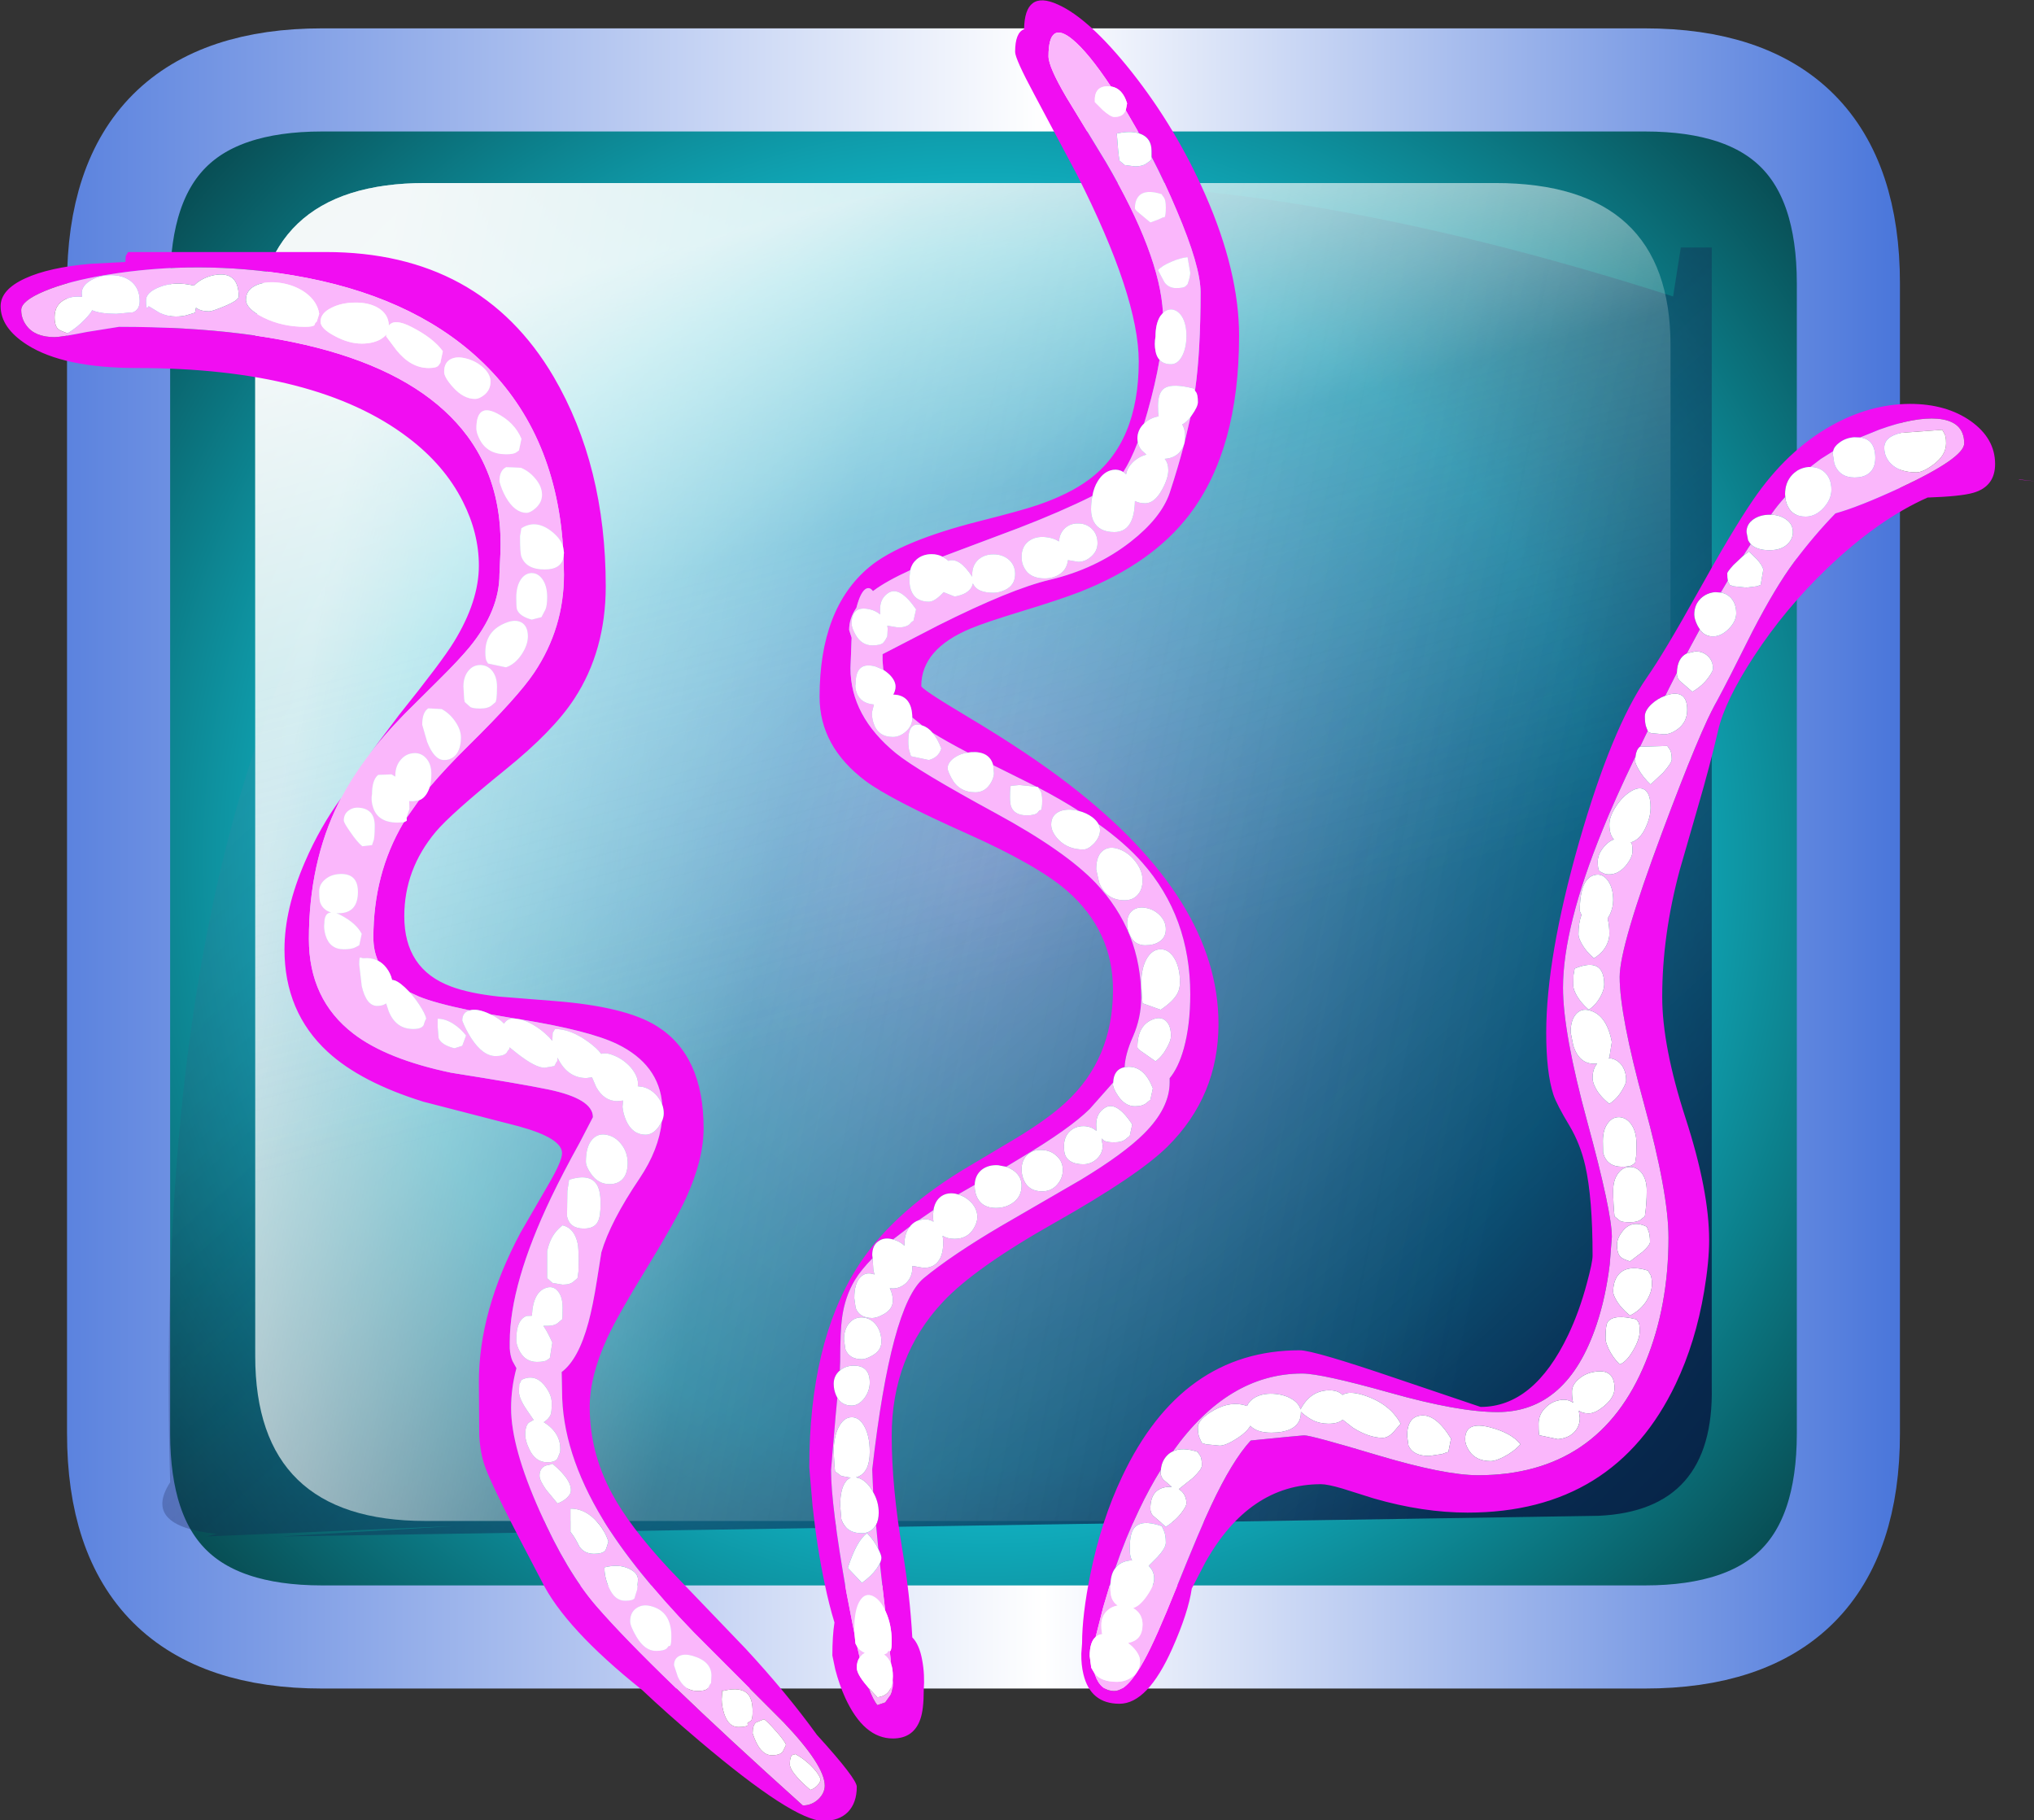
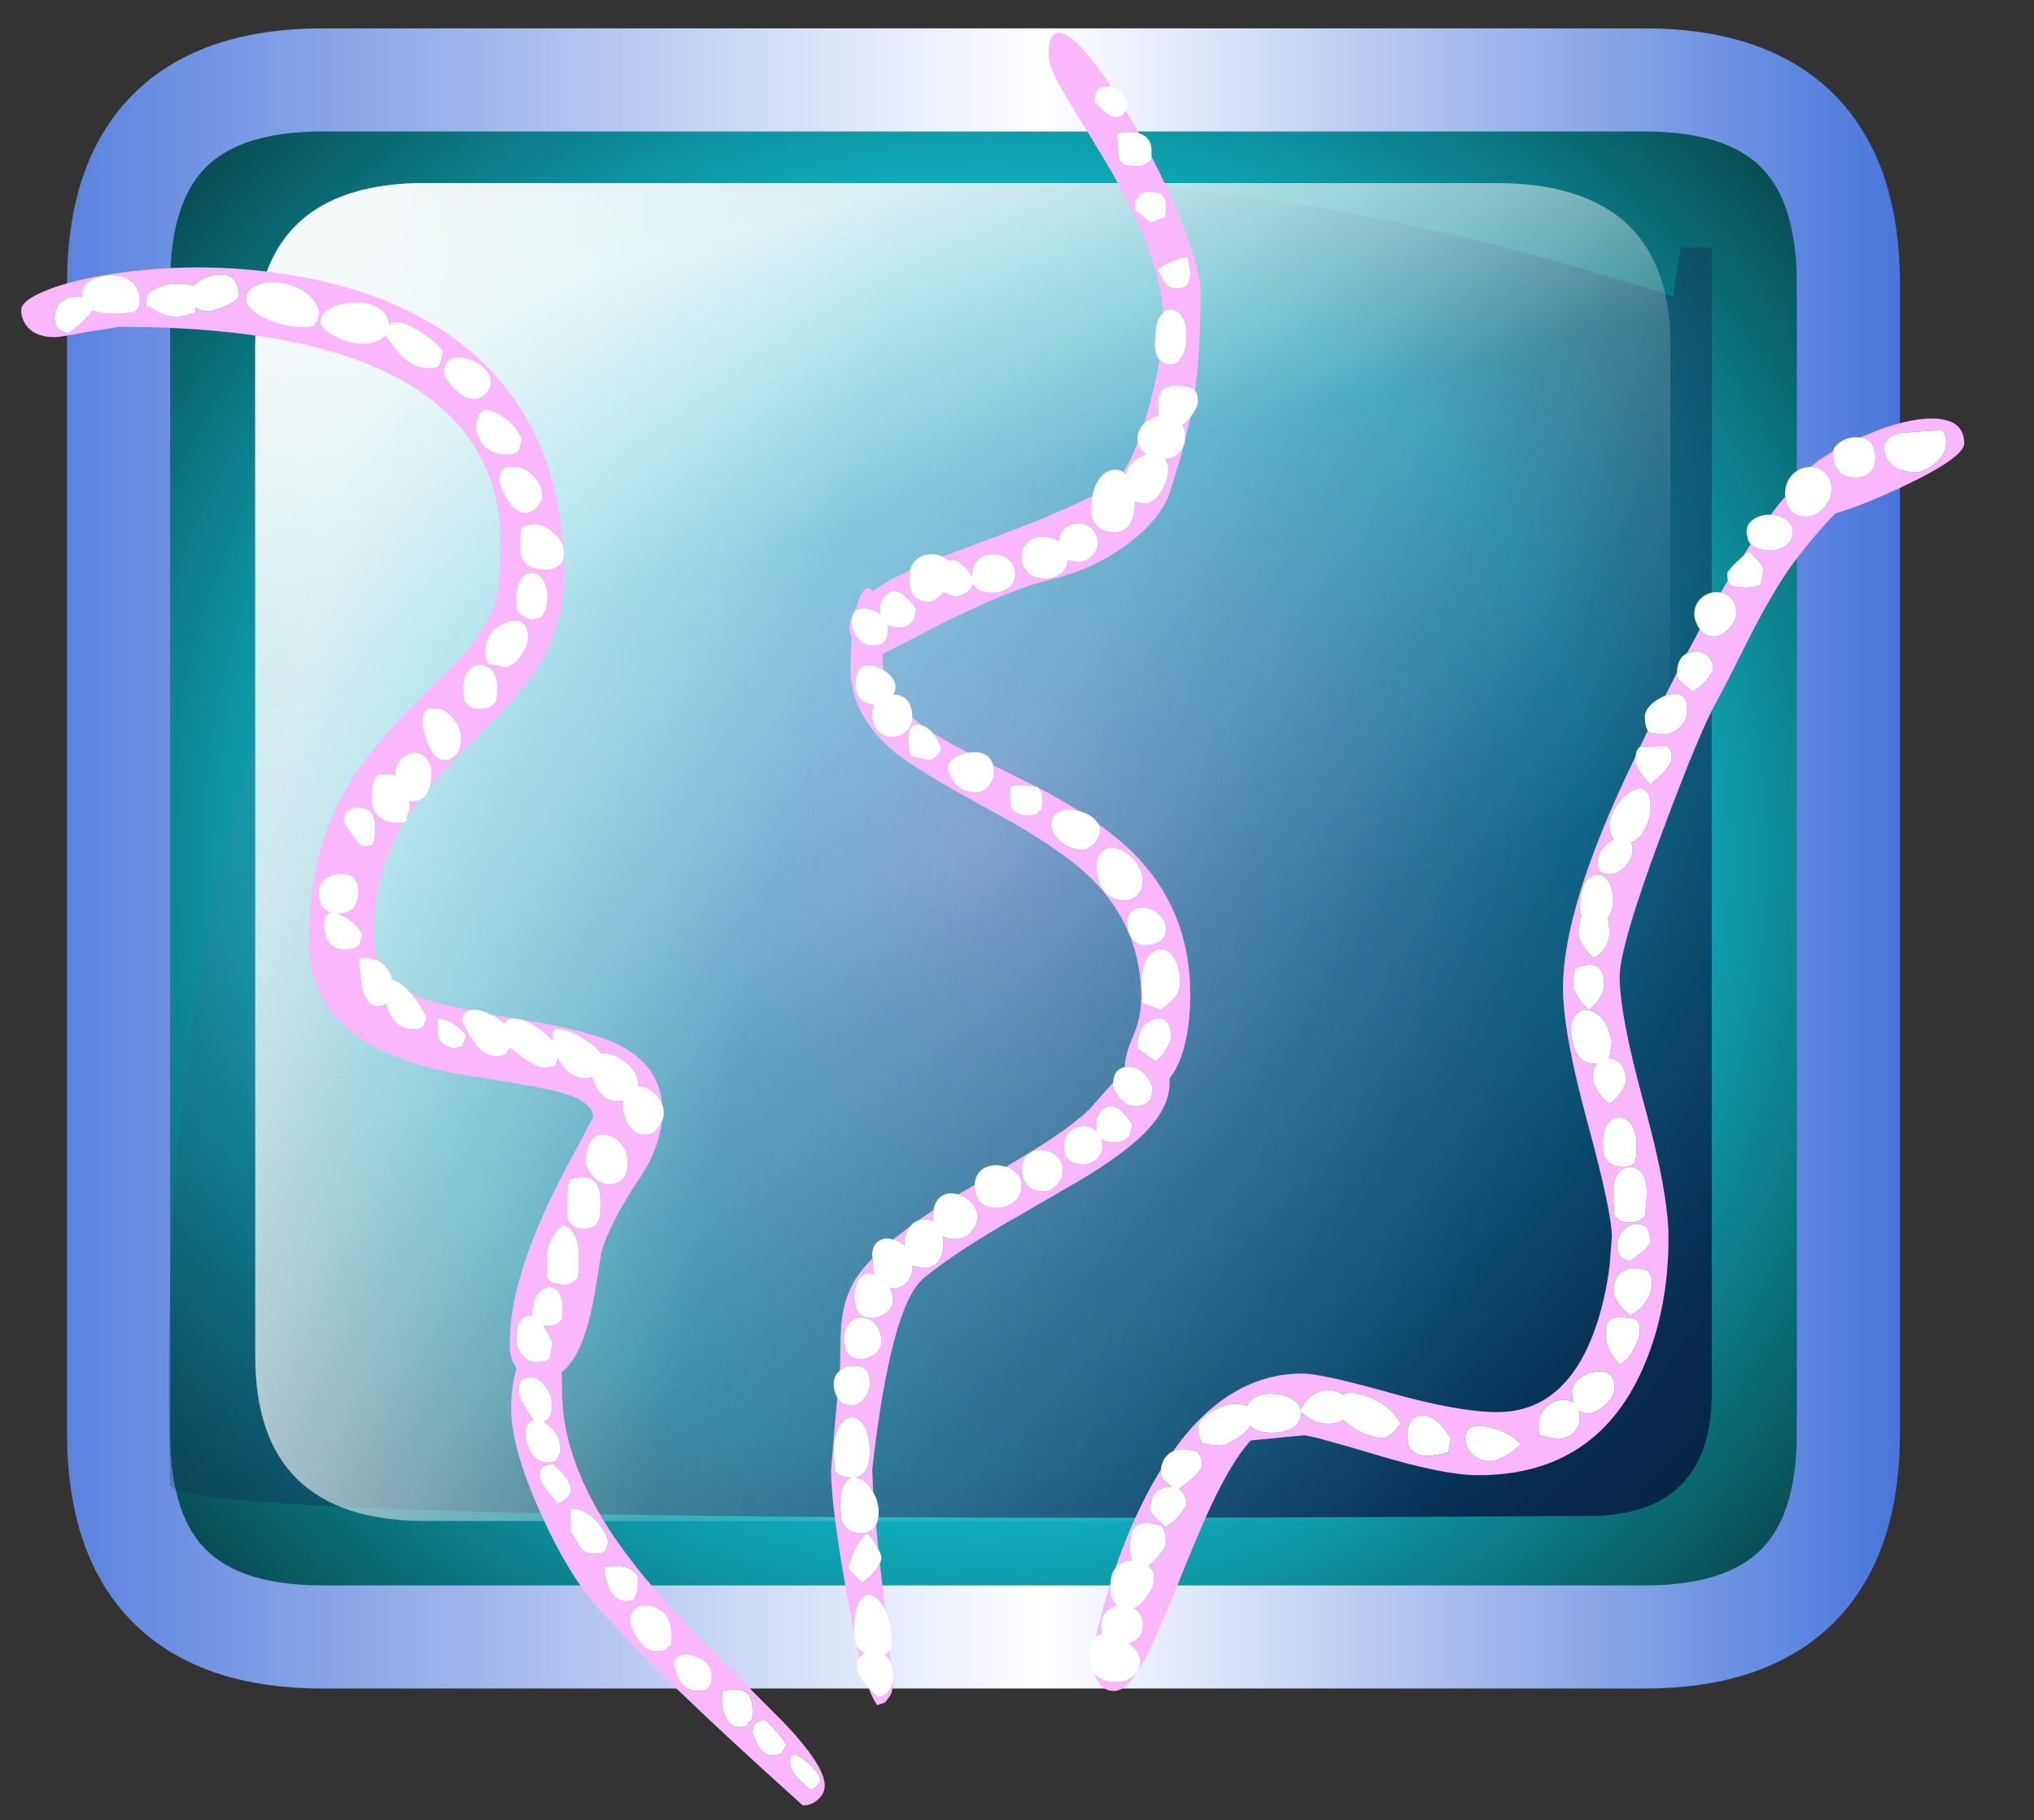
<svg xmlns="http://www.w3.org/2000/svg" xmlns:ns1="https://www.free-decompiler.com/flash" xmlns:xlink="http://www.w3.org/1999/xlink" ns1:objectType="frame" height="70.6px" width="78.9px">
  <rect width="100%" height="100%" fill="#333333" stroke="none" />
  <g transform="matrix(2.0, 0.0, 0.0, 2.0, 0.0, 0.0)">
    <use ns1:characterId="352" height="32.2" transform="matrix(1.0, 0.0, 0.0, 1.0, 1.3, 0.55)" width="35.55" xlink:href="#shape0" />
    <use ns1:characterId="360" height="477.15" transform="matrix(0.074, 0.0, 0.0, 0.074, 0.012, 0.008)" width="533.35" xlink:href="#shape1" />
  </g>
  <defs>
    <g id="shape0" transform="matrix(1.0, 0.0, 0.0, 1.0, 17.9, 15.9)">
      <path d="M12.7 -14.9 Q16.65 -14.9 16.65 -10.95 L16.65 11.35 Q16.65 15.3 12.7 15.3 L-12.95 15.3 Q-16.9 15.3 -16.9 11.35 L-16.9 -10.95 Q-16.9 -14.9 -12.95 -14.9 L12.7 -14.9" fill="url(#gradient0)" fill-rule="evenodd" stroke="none" />
      <path d="M12.7 -14.9 L-12.95 -14.9 Q-16.9 -14.9 -16.9 -10.95 L-16.9 11.35 Q-16.9 15.3 -12.95 15.3 L12.7 15.3 Q16.65 15.3 16.65 11.35 L16.65 -10.95 Q16.65 -14.9 12.7 -14.9 Z" fill="none" stroke="url(#gradient1)" stroke-linecap="round" stroke-linejoin="round" stroke-width="2.0" />
-       <path d="M13.25 -10.7 L13.4 -11.65 14.0 -11.65 14.0 10.45 Q14.05 12.85 11.8 12.95 L-13.75 13.35 -10.4 13.15 -15.2 13.35 -15.0 13.3 Q-16.45 13.15 -15.9 12.3 -16.85 -20.35 13.25 -10.7" fill="url(#gradient2)" fill-rule="evenodd" stroke="none" />
+       <path d="M13.25 -10.7 L13.4 -11.65 14.0 -11.65 14.0 10.45 Q14.05 12.85 11.8 12.95 Q-16.45 13.15 -15.9 12.3 -16.85 -20.35 13.25 -10.7" fill="url(#gradient2)" fill-rule="evenodd" stroke="none" />
      <path d="M9.8 -12.9 Q13.2 -12.9 13.2 -9.75 L13.2 9.85 Q13.2 13.05 9.8 13.05 L-10.95 13.05 Q-14.25 13.05 -14.25 9.85 L-14.25 -9.75 Q-14.25 -12.9 -10.95 -12.9 L9.8 -12.9" fill="url(#gradient3)" fill-rule="evenodd" stroke="none" />
      <path d="M9.8 -12.9 Q13.2 -12.9 13.2 -9.75 L13.2 9.85 Q13.2 13.05 9.8 13.05 L-10.95 13.05 Q-14.25 13.05 -14.25 9.85 L-14.25 -9.75 Q-14.25 -12.9 -10.95 -12.9 L9.8 -12.9" fill="url(#gradient4)" fill-rule="evenodd" stroke="none" />
    </g>
    <radialGradient cx="0" cy="0" gradientTransform="matrix(0.026, 0.0, 0.0, 0.026, -0.1, 0.2)" gradientUnits="userSpaceOnUse" id="gradient0" r="819.2" spreadMethod="pad">
      <stop offset="0.016" stop-color="#8ac0f4" />
      <stop offset="0.557" stop-color="#11bacc" />
      <stop offset="1.0" stop-color="#074045" />
    </radialGradient>
    <linearGradient gradientTransform="matrix(0.022, 0.0, 0.0, 0.02, -0.15, 0.2)" gradientUnits="userSpaceOnUse" id="gradient1" spreadMethod="pad" x1="-819.2" x2="819.2">
      <stop offset="0.0" stop-color="#5981de" />
      <stop offset="0.533" stop-color="#ffffff" />
      <stop offset="1.0" stop-color="#4774da" />
    </linearGradient>
    <linearGradient gradientTransform="matrix(0.014, 0.015, -0.011, 0.01, -1.4, 0.45)" gradientUnits="userSpaceOnUse" id="gradient2" spreadMethod="pad" x1="-819.2" x2="819.2">
      <stop offset="0.0" stop-color="#d1d1fa" stop-opacity="0.0" />
      <stop offset="0.396" stop-color="#172353" stop-opacity="0.192" />
      <stop offset="1.0" stop-color="#06123e" stop-opacity="0.78" />
    </linearGradient>
    <linearGradient gradientTransform="matrix(0.015, 0.002, -0.003, 0.015, -1.65, 1.4)" gradientUnits="userSpaceOnUse" id="gradient3" spreadMethod="pad" x1="-819.2" x2="819.2">
      <stop offset="0.0" stop-color="#ffffff" stop-opacity="0.78" />
      <stop offset="0.396" stop-color="#ffffff" stop-opacity="0.192" />
      <stop offset="1.0" stop-color="#d1d1fa" stop-opacity="0.0" />
    </linearGradient>
    <linearGradient gradientTransform="matrix(0.003, 0.009, -0.015, 0.004, -4.25, -4.1)" gradientUnits="userSpaceOnUse" id="gradient4" spreadMethod="pad" x1="-819.2" x2="819.2">
      <stop offset="0.0" stop-color="#ffffff" stop-opacity="0.78" />
      <stop offset="0.396" stop-color="#ffffff" stop-opacity="0.192" />
      <stop offset="1.0" stop-color="#d1d1fa" stop-opacity="0.0" />
    </linearGradient>
    <g id="shape1" transform="matrix(1.0, 0.0, 0.0, 1.0, 260.85, 232.5)">
-       <path d="M16.2 -231.45 Q24.45 -227.8 35.6 -213.75 47.3 -198.95 54.95 -181.45 63.75 -161.35 63.75 -144.6 63.75 -114.85 50.75 -97.75 41.0 -84.95 22.1 -77.5 16.8 -75.45 6.8 -72.4 -2.7 -69.5 -6.55 -67.9 -19.55 -62.5 -19.55 -52.8 -19.55 -52.0 -7.4 -44.75 8.6 -35.2 19.4 -26.85 58.35 3.25 58.35 35.75 58.35 54.7 44.95 67.95 37.3 75.5 15.55 87.8 -5.55 99.7 -13.9 108.65 -27.3 122.95 -27.3 143.75 -27.3 157.1 -24.45 173.95 -22.55 185.15 -21.9 196.55 -20.05 198.4 -19.3 202.55 -18.6 206.3 -18.9 210.4 -18.9 215.5 -19.8 218.0 -21.55 223.05 -27.0 223.05 -34.6 223.05 -39.5 212.35 -41.05 208.95 -42.1 204.9 L-42.85 201.3 Q-42.85 196.15 -42.3 192.65 -43.7 188.1 -44.85 182.55 -46.85 173.2 -48.05 162.0 L-48.9 152.0 Q-48.9 119.55 -36.45 99.75 -27.7 85.8 -9.1 74.3 L5.5 65.6 Q13.65 60.65 18.25 56.4 30.7 45.0 30.7 26.8 30.7 11.4 18.7 0.9 10.95 -5.85 -7.75 -14.2 -27.7 -23.1 -34.2 -27.95 -46.2 -37.0 -46.2 -49.95 -46.2 -73.15 -33.15 -84.0 -25.0 -90.75 -4.35 -96.0 6.6 -98.75 11.0 -100.25 19.2 -103.05 24.4 -106.9 37.45 -116.6 37.45 -137.85 37.45 -154.9 21.25 -186.85 L10.1 -207.8 Q5.05 -217.2 5.05 -219.0 5.05 -224.05 7.4 -224.95 7.55 -235.35 16.2 -231.45 M30.15 -209.95 Q24.25 -218.85 20.05 -222.3 13.8 -227.4 13.8 -217.85 13.8 -215.1 18.5 -207.1 L28.85 -190.1 Q43.0 -165.95 43.8 -150.6 L43.1 -149.75 Q41.85 -147.8 41.85 -144.45 41.5 -142.35 41.85 -140.6 42.1 -139.15 42.9 -138.3 41.85 -132.1 39.75 -124.65 L38.85 -121.6 Q37.1 -119.95 37.1 -117.6 L37.2 -116.7 Q35.35 -111.9 33.4 -108.9 32.2 -109.65 30.7 -109.45 28.35 -109.1 26.75 -106.55 25.7 -104.9 25.3 -102.6 17.1 -98.5 5.95 -94.2 L-14.0 -86.7 Q-15.25 -87.35 -16.85 -87.35 -19.2 -87.35 -20.8 -85.95 -22.05 -84.85 -22.45 -83.15 -28.7 -80.3 -32.1 -77.75 L-32.2 -77.65 Q-33.0 -78.75 -33.9 -78.35 -35.4 -77.7 -36.55 -73.3 -38.45 -70.55 -38.45 -67.5 L-37.8 -65.45 -38.1 -57.5 Q-38.1 -44.95 -26.2 -35.2 -20.6 -30.65 0.0 -19.45 18.2 -9.55 26.2 -1.15 38.1 11.45 38.1 28.85 38.1 34.1 35.95 39.05 33.9 43.65 33.75 47.1 30.9 47.65 30.75 51.1 L24.6 58.05 Q19.4 63.2 6.5 70.9 L2.7 73.2 0.6 72.8 Q-1.95 72.65 -3.65 73.95 -5.45 75.35 -5.55 77.95 L-9.9 80.45 -10.65 80.25 Q-13.1 79.85 -14.7 81.25 -16.0 82.4 -16.35 84.55 L-20.3 87.25 Q-21.45 87.65 -22.35 88.65 L-22.45 88.8 -26.95 92.25 -27.15 92.2 Q-29.25 91.65 -30.75 92.7 -32.4 93.8 -32.4 96.35 L-32.3 97.15 Q-35.3 100.2 -36.95 102.9 -39.55 107.25 -40.3 112.75 -40.8 116.2 -40.8 124.35 L-40.9 126.65 -41.0 126.7 Q-42.5 128.05 -42.5 130.1 -42.5 131.7 -41.85 133.15 L-41.55 133.75 -42.0 138.5 -43.2 152.7 Q-43.2 161.85 -39.15 184.85 L-37.05 195.65 -36.8 198.15 -36.35 199.0 -35.7 201.8 Q-36.45 202.85 -36.45 204.5 -36.45 206.15 -33.85 209.2 L-33.35 209.8 Q-32.15 213.0 -31.05 214.3 L-29.0 213.6 -27.6 211.65 Q-27.0 210.5 -27.0 208.4 L-27.05 207.75 -27.0 206.7 Q-27.0 204.85 -27.45 203.55 L-27.8 200.2 -27.65 200.1 Q-27.3 199.7 -27.3 197.6 -27.3 193.25 -28.85 189.85 L-29.0 189.5 -29.7 183.45 -30.4 177.15 Q-30.0 176.3 -30.0 175.65 -30.0 175.0 -30.8 173.4 L-31.4 167.1 Q-30.7 165.75 -30.7 163.85 -30.7 161.0 -32.15 158.5 L-32.4 152.55 Q-27.5 109.5 -18.9 102.4 -11.55 96.35 1.25 88.8 L22.3 76.6 Q33.55 69.8 38.85 64.5 45.55 57.8 45.55 51.1 L45.55 50.0 Q47.85 47.25 49.25 42.25 50.95 36.1 50.95 28.0 50.95 7.7 38.35 -6.55 33.85 -11.65 26.9 -16.6 26.4 -17.55 25.3 -18.4 23.75 -19.55 21.75 -20.05 16.9 -23.15 11.15 -26.15 L11.1 -26.3 10.65 -26.4 -0.7 -32.05 Q-1.7 -35.8 -6.55 -35.45 L-7.35 -35.35 Q-13.0 -38.3 -16.6 -40.55 -17.8 -42.0 -19.3 -42.45 L-21.9 -44.55 Q-22.0 -50.45 -26.9 -50.55 -26.3 -51.6 -26.3 -52.65 -26.3 -54.25 -27.95 -55.85 -28.7 -56.55 -29.5 -57.05 L-29.7 -59.55 -29.7 -61.15 -15.1 -68.7 Q3.95 -78.25 14.15 -80.65 26.2 -83.5 35.3 -90.6 43.3 -96.85 45.55 -103.4 47.75 -110.1 49.35 -116.2 L49.45 -116.55 51.0 -123.25 51.3 -123.7 Q52.95 -126.0 52.95 -127.2 52.95 -129.2 52.45 -129.85 L52.2 -130.2 52.25 -130.6 Q53.65 -140.5 53.65 -156.05 53.65 -162.8 47.4 -177.45 44.4 -184.6 40.8 -191.55 L40.8 -193.05 Q40.8 -196.4 37.95 -197.5 L37.55 -197.65 34.05 -203.7 34.4 -205.5 Q33.2 -209.5 30.15 -209.95 M25.9 206.05 L26.0 206.4 Q27.45 210.6 31.05 210.6 34.5 210.6 38.85 202.6 41.8 197.3 47.2 183.85 53.55 168.05 56.4 162.05 61.9 150.3 66.8 144.95 L76.35 144.0 80.8 143.6 Q82.7 143.6 100.2 148.85 117.65 154.05 126.35 154.05 158.2 154.05 170.3 124.35 176.3 109.7 176.3 91.8 176.3 80.1 169.9 56.8 163.5 33.45 163.5 23.45 163.5 15.35 174.65 -14.5 184.7 -41.45 189.0 -48.9 191.85 -54.15 198.3 -67.1 204.4 -78.85 209.25 -85.35 214.5 -92.35 220.05 -98.05 226.2 -99.75 237.0 -104.75 253.8 -112.6 253.8 -116.4 253.8 -122.25 246.85 -122.85 240.85 -123.35 231.55 -120.0 L226.5 -117.95 224.95 -118.0 Q222.75 -117.85 221.1 -116.6 219.7 -115.6 219.45 -114.35 L216.2 -112.3 213.45 -110.2 212.95 -110.2 Q210.45 -109.95 208.75 -108.2 206.85 -106.2 206.85 -103.1 L206.9 -102.4 Q204.95 -100.25 203.5 -98.2 L203.15 -97.7 202.85 -97.7 Q200.35 -97.7 198.65 -96.55 196.75 -95.3 196.75 -93.15 L197.15 -91.05 Q197.45 -90.45 197.85 -90.0 L195.85 -86.9 193.3 -84.5 Q191.7 -82.7 191.7 -82.35 191.7 -81.1 191.85 -80.45 L190.0 -77.3 188.55 -77.4 Q186.35 -77.25 184.75 -75.75 183.05 -74.1 183.05 -71.55 183.05 -70.3 183.95 -68.55 L184.5 -67.65 181.1 -61.35 Q178.6 -60.15 178.5 -56.3 L175.45 -50.25 Q173.4 -49.5 171.85 -48.05 170.1 -46.4 170.1 -44.85 170.1 -42.9 170.5 -41.95 L170.85 -41.05 168.85 -36.9 168.75 -36.85 Q167.85 -36.1 167.65 -34.35 162.15 -22.9 159.0 -15.05 148.65 10.4 148.65 26.3 148.65 38.05 155.05 61.55 161.45 85.05 161.45 91.6 L160.9 98.75 Q159.85 107.4 157.45 114.55 149.8 137.5 131.45 137.5 121.3 137.5 103.35 132.45 85.35 127.4 80.3 127.4 60.9 127.4 46.4 147.8 45.6 148.15 45.0 148.75 43.45 150.25 43.25 152.6 40.25 157.4 37.5 163.2 34.05 170.4 31.3 178.4 30.2 179.8 30.05 182.25 L28.15 188.6 26.15 196.45 Q24.6 197.75 24.6 201.45 L25.0 204.5 25.9 206.05 M256.2 -103.45 Q252.95 -102.5 244.2 -102.2 231.15 -96.4 217.75 -83.5 206.8 -73.0 198.65 -60.5 191.1 -48.95 189.3 -41.15 187.15 -31.85 183.95 -20.9 L179.25 -4.6 Q174.65 12.5 174.65 28.65 174.65 41.6 180.8 60.55 186.95 79.55 186.95 92.45 186.95 98.05 185.65 105.8 183.4 119.2 178.2 130.1 162.15 163.85 123.65 163.85 111.95 163.85 99.1 160.15 L90.85 157.55 Q86.95 156.4 85.2 156.4 66.4 156.4 54.9 176.9 L51.35 183.75 Q50.45 190.0 46.25 199.45 39.8 213.95 32.4 213.95 24.8 213.95 22.95 206.2 22.35 203.75 22.4 200.8 L22.6 198.1 Q22.6 190.75 24.75 180.1 27.6 165.95 33.1 154.4 48.75 121.3 79.65 121.3 83.3 121.3 105.15 128.75 L127.05 136.15 Q141.0 136.15 150.0 117.3 152.95 111.1 154.9 103.75 156.4 98.25 156.4 96.5 156.4 81.45 154.5 73.0 153.2 67.25 150.35 62.45 147.0 56.9 146.15 54.35 144.25 48.55 144.25 38.1 144.25 18.3 152.85 -11.85 161.4 -41.7 170.6 -55.0 175.1 -61.4 183.9 -77.2 192.95 -93.5 198.45 -101.55 207.25 -114.45 218.9 -121.0 229.05 -126.7 239.55 -126.75 249.1 -126.75 255.5 -122.25 261.9 -117.7 261.9 -111.0 261.9 -105.1 256.2 -103.45 M268.05 -106.9 L268.3 -106.95 272.5 -106.45 268.05 -106.9 M-165.05 -33.75 L-156.4 -45.25 Q-145.2 -59.2 -142.05 -64.35 -135.5 -75.0 -135.5 -84.35 -135.5 -92.85 -139.7 -101.15 -144.5 -110.7 -154.1 -117.95 -178.05 -136.15 -225.1 -136.15 -244.3 -136.15 -253.85 -142.2 -260.85 -146.65 -260.85 -152.35 -260.85 -156.7 -254.4 -159.65 -248.2 -162.5 -237.45 -163.45 L-228.15 -163.95 -228.05 -165.5 -227.45 -166.55 -175.65 -166.55 Q-135.1 -166.55 -115.9 -133.85 -102.25 -110.5 -102.25 -78.95 -102.25 -62.05 -110.5 -49.45 -116.0 -41.0 -128.65 -30.8 -142.9 -19.25 -146.8 -14.6 -155.05 -4.75 -155.05 7.55 -155.05 21.4 -142.8 25.95 -138.05 27.75 -130.25 28.6 L-115.8 29.75 Q-97.05 31.2 -88.85 36.35 -76.6 44.0 -76.6 63.1 -76.6 71.35 -81.25 81.5 -84.1 87.65 -91.5 99.75 -99.0 111.95 -101.8 117.95 -106.45 128.05 -106.45 136.15 -106.45 148.05 -100.65 158.8 -96.1 167.35 -85.8 178.45 L-65.6 199.5 Q-54.85 211.1 -46.9 222.1 -36.45 233.6 -36.45 235.7 -36.45 239.95 -38.8 242.35 -41.1 244.65 -45.2 244.65 -53.0 244.65 -77.75 223.65 -86.3 216.4 -92.7 210.35 -113.0 194.15 -119.1 181.7 -131.9 157.45 -133.8 152.05 -135.15 148.4 -135.4 143.6 L-135.5 129.6 Q-135.5 110.95 -124.6 90.5 L-117.1 77.55 Q-113.7 71.7 -113.7 69.65 -113.7 65.7 -125.05 62.6 L-150.05 56.15 Q-166.45 51.05 -175.1 43.1 -186.45 32.65 -186.45 16.2 -186.45 5.6 -181.0 -6.9 -177.15 -15.8 -171.55 -23.5 L-172.25 -22.2 Q-180.05 -6.5 -180.05 13.5 -180.05 29.35 -168.4 38.3 -159.7 45.0 -142.8 48.55 -124.2 51.5 -117.25 52.95 -105.6 55.4 -105.6 60.2 L-109.0 66.75 Q-113.5 74.9 -116.5 81.15 -127.4 103.95 -127.4 119.1 L-127.4 120.8 Q-127.3 122.65 -126.7 124.1 L-125.65 126.0 Q-127.05 131.1 -127.05 136.5 -127.05 146.75 -119.5 163.6 -112.45 179.4 -104.75 188.3 -90.6 204.65 -50.6 240.6 -48.25 240.6 -46.5 238.95 -44.85 237.35 -44.85 235.4 -44.85 230.15 -55.6 218.85 L-79.25 195.15 Q-94.9 178.9 -102.95 165.7 -113.7 148.0 -113.7 131.95 L-113.8 127.0 Q-109.4 123.7 -106.8 114.05 -105.6 109.6 -104.55 102.9 L-103.4 95.65 Q-101.05 87.6 -93.35 76.2 -88.35 68.75 -87.55 61.35 -87.05 60.25 -87.05 59.2 -87.05 58.0 -87.45 56.9 -88.25 46.4 -99.25 41.05 -106.6 37.5 -124.75 34.55 L-126.05 34.35 -132.45 33.25 -133.6 32.75 Q-136.15 31.75 -137.85 32.2 L-137.9 32.2 Q-147.1 30.3 -151.3 28.55 L-153.65 27.45 -154.9 26.2 Q-157.0 24.25 -158.25 24.25 -158.6 22.55 -159.8 21.0 -160.75 19.8 -161.95 19.2 -163.15 16.45 -163.15 13.15 -163.15 -3.55 -155.35 -16.8 L-155.15 -17.1 -154.4 -17.5 -154.45 -18.25 -151.2 -22.85 Q-149.55 -23.45 -148.65 -25.65 L-148.4 -26.3 Q-144.15 -31.35 -138.15 -37.25 -125.25 -49.95 -121.0 -56.3 -113.2 -67.95 -113.2 -82.0 L-113.3 -86.6 -113.2 -87.75 -113.45 -89.4 Q-115.55 -120.05 -135.45 -138.5 -153.55 -155.3 -184.3 -160.45 -208.95 -164.55 -233.2 -160.55 -243.15 -158.9 -249.35 -156.3 -255.45 -153.75 -255.45 -151.35 -255.45 -149.1 -254.1 -147.3 -251.9 -144.25 -246.7 -144.25 -245.0 -144.25 -238.25 -145.6 L-229.8 -146.95 Q-159.8 -146.95 -138.5 -118.3 -131.5 -108.8 -130.15 -96.45 -129.7 -92.45 -129.85 -87.8 L-130.1 -82.15 Q-130.1 -72.6 -137.9 -63.05 -140.7 -59.65 -145.9 -54.5 L-155.05 -45.4 Q-160.8 -39.5 -165.05 -33.75" fill="#f10df2" fill-rule="evenodd" stroke="none" />
      <path d="M43.8 -150.6 Q43.0 -165.95 28.85 -190.1 L18.5 -207.1 Q13.8 -215.1 13.8 -217.85 13.8 -227.4 20.05 -222.3 24.25 -218.85 30.15 -209.95 L29.35 -210.0 Q25.7 -210.0 25.95 -205.85 L28.05 -203.75 Q30.1 -201.95 31.05 -201.95 33.15 -201.95 33.85 -203.35 L34.05 -203.7 37.55 -197.65 Q35.2 -198.4 31.7 -197.6 32.05 -192.5 32.4 -190.5 L33.75 -189.35 36.45 -189.0 Q38.45 -189.0 39.45 -189.75 L40.5 -190.5 40.65 -190.5 40.8 -191.55 Q44.4 -184.6 47.4 -177.45 53.65 -162.8 53.65 -156.05 53.65 -140.5 52.25 -130.6 L52.2 -130.2 51.95 -130.75 Q46.35 -132.2 44.25 -130.9 42.5 -129.8 42.5 -126.2 42.5 -124.45 42.65 -123.5 40.6 -123.1 39.05 -121.8 L38.85 -121.6 39.75 -124.65 Q41.85 -132.1 42.9 -138.3 43.95 -137.15 45.9 -137.15 47.8 -137.15 48.95 -139.55 49.95 -141.65 49.95 -144.6 49.95 -147.8 48.7 -149.75 47.55 -151.45 45.9 -151.5 44.7 -151.5 43.8 -150.6 M51.0 -123.25 L49.45 -116.55 49.6 -118.25 Q49.6 -120.1 48.85 -121.35 49.9 -121.9 51.0 -123.25 M49.35 -116.2 Q47.75 -110.1 45.55 -103.4 43.3 -96.85 35.3 -90.6 26.2 -83.5 14.15 -80.65 3.95 -78.25 -15.1 -68.7 L-29.7 -61.15 -29.7 -59.55 -29.5 -57.05 -31.5 -57.9 Q-36.75 -59.4 -36.75 -53.45 -37.0 -52.4 -36.45 -50.95 -35.4 -48.25 -31.95 -47.95 L-32.4 -46.2 Q-32.65 -45.05 -32.1 -43.2 -30.95 -39.45 -27.0 -39.45 -25.2 -39.45 -23.6 -40.85 -21.9 -42.35 -21.9 -44.35 L-21.9 -44.55 -19.3 -42.45 -19.6 -42.55 Q-22.95 -43.5 -22.95 -38.45 -22.95 -36.5 -22.6 -35.55 L-22.25 -34.4 -17.55 -33.4 Q-14.95 -34.1 -14.3 -36.45 -15.3 -39.05 -16.6 -40.55 -13.0 -38.3 -7.35 -35.35 -9.25 -35.1 -10.75 -34.1 -12.65 -32.8 -12.65 -31.2 -12.6 -30.5 -11.65 -28.7 -9.7 -24.95 -5.4 -24.95 -2.95 -24.95 -1.55 -27.05 -0.5 -28.6 -0.5 -30.0 L-0.7 -32.05 10.65 -26.4 6.2 -26.85 4.05 -26.65 Q3.7 -27.0 3.7 -23.6 3.7 -21.9 4.05 -21.05 5.0 -18.9 8.1 -18.9 10.15 -18.9 10.9 -19.55 L11.45 -20.25 11.8 -20.25 Q12.15 -20.65 12.15 -22.75 12.15 -24.75 11.65 -25.4 11.25 -25.9 11.15 -26.15 16.9 -23.15 21.75 -20.05 L20.9 -20.25 Q18.25 -20.7 16.5 -19.85 14.5 -18.85 14.5 -16.5 14.5 -14.5 16.5 -12.45 19.0 -9.95 22.95 -9.95 24.15 -9.95 25.65 -11.45 27.3 -13.15 27.3 -15.0 27.3 -15.85 26.9 -16.6 33.85 -11.65 38.35 -6.55 50.95 7.7 50.95 28.0 50.95 36.1 49.25 42.25 47.85 47.25 45.55 50.0 L45.55 51.1 Q45.55 57.8 38.85 64.5 33.55 69.8 22.3 76.6 L1.25 88.8 Q-11.55 96.35 -18.9 102.4 -27.5 109.5 -32.4 152.55 L-32.15 158.5 -32.3 158.2 Q-33.75 155.7 -35.75 154.85 L-36.65 154.6 Q-34.7 154.1 -33.75 152.05 -33.05 150.4 -33.05 147.95 -33.05 143.65 -34.55 141.1 -35.85 138.85 -37.75 138.85 -39.7 138.85 -41.0 141.1 -42.5 143.65 -42.5 147.95 L-42.3 151.4 -42.15 153.05 -40.5 154.25 -38.05 154.7 Q-38.7 154.95 -39.2 155.55 -40.8 157.4 -40.8 162.0 L-40.5 165.55 Q-39.3 169.25 -35.1 169.25 -33.3 169.25 -32.05 167.95 L-31.4 167.1 -30.8 173.4 Q-31.85 171.2 -33.75 169.25 -36.45 171.1 -38.8 178.35 L-35.1 182.25 Q-32.75 180.6 -31.25 178.55 L-30.4 177.15 -29.7 183.45 -29.0 189.5 Q-30.35 186.65 -32.2 185.75 -34.2 184.8 -35.55 186.85 -37.1 189.15 -37.1 194.55 L-37.05 195.65 -39.15 184.85 Q-43.2 161.85 -43.2 152.7 L-42.0 138.5 -41.55 133.75 Q-40.3 135.8 -37.8 135.8 -35.95 135.8 -34.45 133.85 -33.05 131.95 -33.05 129.75 -33.05 125.05 -37.75 125.35 -39.65 125.5 -40.9 126.65 L-40.8 124.35 Q-40.8 116.2 -40.3 112.75 -39.55 107.25 -36.95 102.9 -35.3 100.2 -32.3 97.15 L-32.1 100.4 -31.8 101.45 -32.05 101.35 Q-34.15 100.7 -35.5 102.15 -37.1 103.75 -37.1 107.65 L-36.75 110.2 Q-35.75 112.85 -32.4 112.85 -31.15 112.85 -29.4 111.85 -27.0 110.5 -27.0 108.3 -27.0 106.6 -27.8 105.05 L-27.0 105.1 Q-25.15 105.1 -23.6 103.75 -21.9 102.15 -21.9 99.7 L-21.9 99.2 -18.9 99.7 Q-16.2 99.7 -14.9 97.7 -13.8 96.0 -13.8 93.15 -13.8 92.15 -13.95 91.3 -12.7 92.1 -10.8 92.1 -7.5 92.1 -5.85 89.45 -4.85 87.8 -4.85 86.4 -4.85 84.15 -6.65 82.35 -8.1 80.95 -9.9 80.45 L-5.55 77.95 -5.55 78.3 Q-5.55 80.0 -4.85 81.35 -3.5 84.0 0.0 84.0 2.5 84.0 4.4 82.7 6.75 81.1 6.75 78.1 6.75 75.85 4.85 74.35 3.85 73.6 2.7 73.2 L6.5 70.9 Q19.4 63.2 24.6 58.05 L30.75 51.1 30.7 51.6 Q30.7 52.65 32.05 54.65 33.9 57.35 36.45 57.35 38.45 57.35 39.45 56.5 L40.5 55.65 41.15 52.65 Q38.95 46.95 34.8 47.0 L33.75 47.1 Q33.9 43.65 35.95 39.05 38.1 34.1 38.1 28.85 38.1 11.45 26.2 -1.15 18.2 -9.55 0.0 -19.45 -20.6 -30.65 -26.2 -35.2 -38.1 -44.95 -38.1 -57.5 L-37.8 -65.45 -38.45 -67.5 Q-38.45 -70.55 -36.55 -73.3 -35.4 -77.7 -33.9 -78.35 -33.0 -78.75 -32.2 -77.65 L-32.1 -77.75 Q-28.7 -80.3 -22.45 -83.15 L-22.6 -81.65 Q-22.8 -79.7 -22.3 -78.1 -21.25 -74.9 -17.55 -74.9 -16.0 -74.9 -13.7 -77.4 L-10.8 -76.25 Q-7.3 -76.85 -6.3 -78.85 L-6.0 -79.7 -5.9 -79.45 Q-4.8 -77.25 -0.65 -77.25 0.85 -77.25 2.35 -77.95 5.05 -79.2 5.05 -82.15 5.05 -84.55 3.3 -86.0 1.7 -87.3 -0.55 -87.3 -2.85 -87.35 -4.45 -86.05 -6.2 -84.55 -6.2 -82.0 L-6.2 -81.45 Q-9.6 -86.65 -12.45 -85.6 L-12.9 -86.0 -14.0 -86.7 5.95 -94.2 Q17.1 -98.5 25.3 -102.6 24.95 -101.0 24.95 -99.05 24.95 -97.25 25.65 -95.9 27.1 -93.15 31.05 -93.15 36.3 -93.15 36.45 -101.3 37.55 -100.7 39.15 -100.7 41.6 -100.7 43.55 -104.25 45.2 -107.25 45.2 -109.35 45.2 -111.25 44.25 -112.35 46.85 -112.5 48.3 -114.25 49.0 -115.1 49.35 -116.2 M-27.8 200.2 L-27.45 203.55 Q-28.05 201.9 -29.3 201.05 L-28.5 200.65 Q-28.3 200.1 -28.0 200.1 L-27.8 200.2 M-27.05 207.75 L-27.0 208.4 Q-27.0 210.5 -27.6 211.65 L-29.0 213.6 -31.05 214.3 Q-32.15 213.0 -33.35 209.8 L-31.05 212.25 Q-27.45 211.9 -27.05 207.75 M-35.7 201.8 L-36.35 199.0 Q-35.65 200.05 -34.35 200.6 L-34.95 201.0 -35.7 201.8 M-26.95 92.25 L-22.45 88.8 Q-23.95 90.55 -23.95 93.3 L-23.95 93.9 Q-25.1 92.75 -26.95 92.25 M-20.3 87.25 L-16.35 84.55 -16.5 86.4 -16.35 87.6 Q-17.45 86.9 -18.85 86.95 L-20.3 87.25 M33.4 -108.9 Q35.35 -111.9 37.2 -116.7 37.4 -115.6 38.2 -114.6 L39.45 -113.45 Q37.35 -112.9 35.8 -111.35 34.45 -109.95 34.15 -108.3 L33.4 -108.9 M46.0 -164.0 Q43.5 -162.95 42.5 -161.8 L44.2 -158.6 Q45.3 -157.1 47.25 -157.1 49.25 -157.1 49.75 -157.6 L50.25 -158.1 Q50.95 -160.1 50.95 -161.15 L50.25 -165.2 Q48.45 -165.05 46.0 -164.0 M44.05 -180.85 Q43.5 -181.5 43.5 -181.7 39.15 -183.1 37.45 -181.2 36.45 -180.05 36.45 -178.0 36.45 -177.7 37.15 -177.1 L40.5 -174.3 42.65 -175.1 43.85 -175.65 44.2 -175.65 Q44.55 -176.05 44.55 -178.2 44.55 -180.15 44.05 -180.85 M25.0 -86.75 Q26.65 -88.2 26.65 -90.25 26.65 -92.65 25.05 -94.1 23.65 -95.4 21.6 -95.4 19.5 -95.45 18.1 -94.15 16.7 -92.85 16.55 -90.7 14.95 -91.7 12.85 -91.85 10.35 -92.05 8.65 -90.8 6.75 -89.4 6.75 -86.7 6.7 -85.1 7.45 -83.75 8.9 -81.0 12.8 -81.0 14.95 -81.0 16.55 -82.0 18.6 -83.25 18.9 -85.8 L21.6 -85.35 Q23.45 -85.35 25.0 -86.75 M158.25 -4.25 Q158.6 -4.0 159.8 -3.5 162.75 -3.0 165.05 -5.65 166.85 -7.85 166.85 -9.45 166.85 -11.4 166.55 -11.65 L166.4 -11.8 Q168.85 -12.5 170.3 -15.7 171.6 -18.45 171.6 -20.9 171.6 -24.8 169.9 -25.7 168.45 -26.5 166.2 -25.05 164.1 -23.65 162.5 -21.2 160.8 -18.6 160.8 -16.5 160.8 -13.85 162.0 -12.6 160.95 -12.25 160.0 -11.3 157.75 -9.1 157.75 -6.75 157.75 -4.65 158.25 -4.25 M160.45 -1.75 Q159.15 -3.55 157.45 -3.35 153.05 -2.9 153.05 6.2 L153.5 7.2 Q152.7 9.25 152.7 12.3 152.7 13.1 153.4 14.45 154.5 16.6 156.75 18.55 159.25 17.05 160.25 14.7 160.8 13.4 160.8 12.15 160.8 9.85 160.35 8.15 L161.0 6.95 Q161.8 5.15 161.8 3.35 161.8 0.15 160.45 -1.75 M28.2 -9.75 Q26.3 -8.45 26.3 -4.75 L27.05 -1.35 Q28.85 3.35 33.75 3.35 35.9 3.35 37.15 1.95 38.45 0.55 38.45 -1.85 38.45 -4.45 36.55 -6.85 34.8 -9.1 32.4 -10.0 29.85 -10.95 28.2 -9.75 M226.5 -117.95 L231.55 -120.0 Q240.85 -123.35 246.85 -122.85 253.8 -122.25 253.8 -116.4 253.8 -112.6 237.0 -104.75 226.2 -99.75 220.05 -98.05 214.5 -92.35 209.25 -85.35 204.4 -78.85 198.3 -67.1 191.85 -54.15 189.0 -48.9 184.7 -41.45 174.65 -14.5 163.5 15.35 163.5 23.45 163.5 33.45 169.9 56.8 176.3 80.1 176.3 91.8 176.3 109.7 170.3 124.35 158.2 154.05 126.35 154.05 117.65 154.05 100.2 148.85 82.7 143.6 80.8 143.6 L76.35 144.0 66.8 144.95 Q61.9 150.3 56.4 162.05 53.55 168.05 47.2 183.85 41.8 197.3 38.85 202.6 34.5 210.6 31.05 210.6 27.45 210.6 26.0 206.4 L25.9 206.05 Q27.7 208.2 31.7 208.2 34.0 208.2 35.75 206.9 37.8 205.4 37.8 202.8 37.8 201.0 35.75 198.95 L34.65 198.0 Q38.45 197.3 38.45 193.2 38.45 190.8 36.75 189.4 L36.0 188.85 Q37.7 188.35 39.5 185.8 41.5 182.95 41.5 181.2 41.5 179.15 40.05 177.8 L42.35 175.5 Q44.55 173.1 44.55 171.75 44.55 169.75 44.05 168.6 L43.5 167.4 Q38.1 165.5 36.2 167.95 35.1 169.4 35.1 173.1 35.1 174.95 35.4 175.75 L35.7 176.35 Q32.75 176.5 31.3 178.4 34.05 170.4 37.5 163.2 40.25 157.4 43.25 152.6 L43.2 153.35 Q43.2 154.45 43.95 155.25 L46.1 157.1 45.25 157.1 Q40.5 157.4 40.5 162.8 40.5 163.95 41.2 164.65 L44.55 167.55 Q47.2 165.9 48.75 163.75 49.95 162.15 49.95 161.45 49.95 159.3 48.45 158.05 L47.95 157.7 51.65 154.75 Q54.0 152.5 54.0 151.5 54.0 149.55 53.5 148.85 52.95 148.2 52.95 147.95 48.85 146.6 46.4 147.8 60.9 127.4 80.3 127.4 85.35 127.4 103.35 132.45 121.3 137.5 131.45 137.5 149.8 137.5 157.45 114.55 159.85 107.4 160.9 98.75 L161.45 91.6 Q161.45 85.05 155.05 61.55 148.65 38.05 148.65 26.3 148.65 10.4 159.0 -15.05 162.15 -22.9 167.65 -34.35 L167.55 -33.2 Q167.55 -32.55 168.4 -31.05 169.55 -28.95 171.6 -27.0 L174.85 -30.05 Q177.15 -32.65 177.15 -33.55 177.15 -35.55 176.6 -36.2 L176.0 -37.1 168.85 -36.9 170.85 -41.05 170.9 -40.8 171.75 -40.45 175.15 -40.15 Q176.85 -40.15 178.7 -41.5 181.2 -43.35 181.2 -46.55 181.2 -52.15 175.65 -50.35 L175.45 -50.25 178.5 -56.3 178.5 -56.0 Q178.5 -55.0 179.2 -54.2 L182.55 -51.3 Q185.15 -52.8 186.75 -55.0 187.95 -56.65 187.95 -57.35 187.95 -59.55 186.45 -60.8 185.1 -61.95 183.25 -61.85 L181.1 -61.35 184.5 -67.65 Q185.75 -65.8 187.95 -65.8 190.1 -65.8 192.1 -67.8 194.05 -69.8 194.05 -71.85 194.05 -74.65 192.35 -76.2 191.3 -77.1 190.0 -77.3 L191.85 -80.45 Q191.9 -80.05 192.05 -79.9 L192.35 -79.3 193.3 -78.95 196.75 -78.6 199.5 -78.95 200.45 -79.3 201.15 -83.35 Q200.9 -84.35 199.6 -85.9 L197.4 -88.05 195.85 -86.9 197.85 -90.0 Q199.4 -88.4 202.8 -88.4 205.9 -88.4 207.55 -90.05 208.9 -91.4 208.9 -93.15 208.9 -95.3 207.0 -96.55 205.4 -97.65 203.15 -97.7 L203.5 -98.2 Q204.95 -100.25 206.9 -102.4 207.0 -101.05 207.55 -99.95 208.85 -97.2 212.25 -97.2 214.85 -97.2 216.95 -99.5 219.0 -101.75 219.0 -104.25 219.0 -107.3 217.1 -108.95 215.6 -110.25 213.45 -110.2 L216.2 -112.3 219.45 -114.35 219.35 -113.75 219.75 -111.1 Q221.05 -107.45 225.1 -107.45 227.2 -107.45 228.55 -108.35 230.5 -109.65 230.5 -112.55 230.5 -117.5 226.5 -117.95 M26.15 196.45 L28.15 188.6 30.05 182.25 30.0 183.25 Q30.0 185.35 30.4 186.3 30.9 187.55 31.95 188.2 30.45 188.45 29.35 189.4 27.65 190.85 27.65 193.35 27.65 194.95 27.9 195.7 26.85 195.8 26.15 196.45 M249.05 -116.4 Q249.05 -118.4 248.55 -119.05 L248.05 -119.95 237.25 -119.15 Q232.85 -118.15 232.85 -115.25 232.85 -112.85 234.6 -111.05 236.85 -108.8 241.3 -108.8 243.0 -108.8 245.75 -110.85 249.05 -113.3 249.05 -116.4 M44.55 34.95 Q43.3 33.85 41.5 34.45 37.1 35.9 37.1 41.85 37.1 42.2 37.85 42.75 L41.85 45.55 Q43.6 44.3 44.8 42.05 45.9 40.1 45.9 38.95 45.9 36.15 44.55 34.95 M44.55 10.95 Q44.55 8.85 42.95 7.25 41.5 5.8 39.5 5.4 37.4 4.95 36.0 5.9 34.4 7.0 34.4 9.45 34.4 10.95 35.15 12.5 36.35 15.15 39.15 15.15 41.4 15.15 42.85 14.2 44.55 13.1 44.55 10.95 M46.65 18.35 Q45.25 16.2 43.2 16.2 41.1 16.2 39.7 18.4 38.1 20.95 38.1 25.3 L38.3 28.7 38.45 30.35 43.2 32.05 Q46.55 29.8 47.6 27.75 48.25 26.6 48.25 24.8 48.25 20.8 46.65 18.35 M151.7 21.25 L151.4 23.0 151.35 25.8 Q151.35 26.6 152.05 27.95 153.15 30.1 155.4 32.05 157.25 30.8 158.45 28.65 159.45 26.8 159.45 25.45 159.45 18.05 151.7 21.25 M168.35 113.85 L167.9 113.2 Q161.9 111.7 160.35 113.9 159.8 114.7 159.8 118.25 159.8 119.2 160.6 120.9 161.65 123.15 163.5 125.0 165.25 124.4 167.0 121.4 168.75 118.45 168.75 116.25 168.75 114.25 168.35 113.85 M170.9 100.4 Q165.25 98.7 163.0 101.7 161.8 103.35 161.8 105.95 161.8 106.75 162.55 108.05 163.7 110.15 166.2 112.2 169.15 110.75 170.75 108.0 171.95 105.9 171.95 103.95 171.95 101.95 171.45 101.3 L170.9 100.4 M171.05 90.05 L170.6 88.9 Q166.85 87.1 164.5 89.8 162.8 91.8 162.8 93.65 162.8 95.9 163.75 96.85 164.3 97.4 166.2 98.0 L169.5 95.5 Q171.45 93.75 171.45 92.95 171.45 91.0 171.05 90.05 M170.1 86.2 Q170.6 82.85 170.6 79.45 170.6 76.55 169.25 74.8 168.0 73.25 166.2 73.25 164.4 73.25 163.2 74.8 161.8 76.55 161.8 79.45 161.8 82.85 162.15 86.2 L163.55 87.35 Q164.1 87.75 166.2 87.75 168.2 87.75 169.1 87.0 L170.1 86.2 M164.2 53.05 Q165.2 51.35 165.2 50.6 165.2 48.0 163.85 46.35 162.6 44.9 160.8 44.75 L160.55 44.75 160.8 44.55 161.45 40.5 Q160.05 33.2 155.35 32.15 153.4 31.7 152.1 33.15 150.65 34.7 150.65 37.95 L151.35 41.5 Q152.9 46.2 156.75 46.2 L157.6 46.15 Q156.4 47.55 156.4 49.95 156.4 51.05 157.15 52.5 158.3 54.75 160.8 56.7 162.85 55.4 164.2 53.05 M167.85 70.2 L167.9 67.15 Q167.9 64.05 166.55 62.1 165.3 60.35 163.5 60.2 161.7 60.1 160.5 61.65 159.1 63.35 159.1 66.45 L159.15 69.5 Q160.1 73.2 164.15 73.2 166.2 73.2 166.85 72.7 L167.55 72.2 167.85 70.2 M8.45 69.9 Q6.75 71.3 6.75 73.9 6.75 75.6 7.45 76.95 8.75 79.65 12.15 79.65 14.6 79.65 16.15 77.8 17.55 76.15 17.55 74.05 17.55 71.75 15.85 70.3 14.35 68.9 12.15 68.8 9.95 68.65 8.45 69.9 M22.95 72.55 Q24.85 72.55 26.35 71.25 28.0 69.8 28.0 67.65 L27.7 65.8 28.35 66.35 Q29.0 66.8 31.05 66.8 33.05 66.8 34.05 65.95 L35.1 65.1 35.75 62.1 Q31.65 55.9 28.65 57.7 26.3 59.15 26.3 62.1 L26.35 63.8 Q24.95 62.55 22.95 62.55 20.85 62.55 19.45 63.85 17.85 65.3 17.85 67.8 17.85 69.55 18.25 70.35 19.35 72.55 22.95 72.55 M57.25 136.95 Q52.95 139.35 52.95 141.55 52.95 143.55 53.5 144.5 L54.0 145.6 55.1 145.95 58.7 146.3 Q60.3 146.3 63.45 144.25 65.8 142.7 66.7 141.1 68.4 142.9 72.2 142.9 75.3 142.9 77.3 141.95 79.95 140.6 79.95 137.7 L79.95 137.45 Q81.6 138.9 83.0 139.6 84.85 140.55 87.2 140.55 89.7 140.55 90.9 139.5 L93.6 141.6 Q97.8 144.25 101.4 144.25 102.75 144.25 104.15 142.8 L106.1 140.55 Q103.35 135.35 96.5 133.1 92.55 131.85 90.85 133.0 89.6 131.7 87.05 131.8 82.35 132.0 79.85 136.8 79.45 135.25 77.7 134.15 75.6 132.85 72.7 132.7 69.7 132.55 67.7 133.8 66.35 134.65 65.85 135.9 61.75 134.45 57.25 136.95 M-168.05 -153.3 Q-171.6 -153.25 -174.2 -151.9 -177.0 -150.5 -177.0 -148.3 -177.0 -146.5 -173.3 -144.55 -169.6 -142.55 -166.2 -142.55 -163.5 -142.55 -161.5 -143.55 -160.4 -144.15 -159.75 -144.95 L-159.8 -144.45 -157.15 -140.9 Q-153.35 -136.15 -148.65 -136.15 -146.6 -136.15 -146.1 -136.8 L-145.6 -137.5 -144.95 -140.55 Q-147.4 -143.95 -153.05 -146.85 -157.65 -149.25 -159.1 -147.25 -159.15 -150.25 -161.9 -151.9 -164.35 -153.35 -168.05 -153.3 M-196.55 -154.05 Q-196.55 -151.65 -191.9 -149.35 -187.0 -146.95 -181.05 -146.95 -179.0 -146.95 -178.6 -147.4 -178.5 -147.95 -178.0 -148.3 L-177.35 -150.35 Q-177.85 -153.6 -180.9 -155.85 -183.65 -157.85 -187.45 -158.45 -191.15 -159.0 -193.75 -157.9 -196.55 -156.7 -196.55 -154.05 M-202.15 -152.35 Q-198.45 -153.9 -198.45 -154.9 -198.45 -161.65 -204.85 -160.5 -207.25 -160.05 -209.25 -158.6 L-210.2 -157.75 Q-215.15 -158.95 -219.15 -157.4 -222.75 -156.0 -222.75 -153.9 -222.75 -151.75 -222.4 -151.85 L-222.05 -152.35 -219.15 -150.6 Q-217.1 -149.65 -214.95 -149.65 -213.0 -149.65 -211.55 -150.15 L-209.9 -150.65 -209.65 -151.95 Q-208.4 -151.0 -206.2 -151.0 -205.4 -151.0 -202.15 -152.35 M118.6 147.95 L119.3 144.45 Q115.35 138.0 111.45 138.4 107.8 138.75 107.8 143.75 L108.15 146.3 Q109.35 149.0 113.55 149.0 L116.95 148.5 Q118.4 147.95 118.6 147.95 M156.6 127.0 Q154.4 127.4 152.75 128.85 151.0 130.35 151.0 132.1 151.0 134.0 151.3 135.05 149.8 133.95 147.65 134.4 145.5 134.8 143.95 136.45 142.25 138.2 142.25 140.55 142.25 143.9 142.55 143.6 L147.3 144.6 Q150.1 144.35 151.65 142.7 153.05 141.2 153.05 139.05 L152.8 137.15 Q153.8 137.85 155.4 137.85 157.1 137.85 159.45 135.9 162.15 133.65 162.15 131.25 162.15 125.9 156.6 127.0 M129.35 141.45 Q123.0 139.85 123.0 144.6 123.0 146.1 124.05 147.65 125.8 150.35 129.75 150.35 130.9 150.35 133.0 149.3 135.6 148.0 137.5 145.95 135.2 142.95 129.35 141.45 M-171.55 -23.5 Q-168.9 -28.55 -165.05 -33.75 -160.8 -39.5 -155.05 -45.4 L-145.9 -54.5 Q-140.7 -59.65 -137.9 -63.05 -130.1 -72.6 -130.1 -82.15 L-129.85 -87.8 Q-129.7 -92.45 -130.15 -96.45 -131.5 -108.8 -138.5 -118.3 -159.8 -146.95 -229.8 -146.95 L-238.25 -145.6 Q-245.0 -144.25 -246.7 -144.25 -251.9 -144.25 -254.1 -147.3 -255.45 -149.1 -255.45 -151.35 -255.45 -153.75 -249.35 -156.3 -243.15 -158.9 -233.2 -160.55 -208.95 -164.55 -184.3 -160.45 -153.55 -155.3 -135.45 -138.5 -115.55 -120.05 -113.45 -89.4 -114.15 -91.65 -116.8 -93.6 -120.75 -96.45 -124.35 -94.15 L-124.7 -92.1 Q-124.7 -87.75 -124.4 -86.85 -123.2 -83.35 -118.25 -83.35 -113.9 -83.35 -113.3 -86.6 L-113.2 -82.0 Q-113.2 -67.95 -121.0 -56.3 -125.25 -49.95 -138.15 -37.25 -144.15 -31.35 -148.4 -26.3 -147.95 -27.85 -147.95 -29.7 -147.95 -32.5 -149.45 -34.0 -150.75 -35.35 -152.65 -35.2 -154.6 -35.05 -155.9 -33.55 -157.4 -31.9 -157.4 -29.35 L-157.4 -29.05 -158.4 -29.65 -161.9 -29.5 Q-163.5 -28.2 -163.5 -24.45 -163.85 -22.85 -163.2 -20.9 -161.9 -17.0 -156.75 -17.0 L-155.15 -17.1 -155.35 -16.8 Q-163.15 -3.55 -163.15 13.15 -163.15 16.45 -161.95 19.2 -163.65 18.35 -165.85 18.55 L-166.6 18.35 Q-166.85 18.25 -166.85 20.25 L-166.2 25.85 Q-165.0 31.05 -162.15 31.05 -160.75 31.05 -159.8 30.4 L-159.15 32.4 Q-157.3 37.1 -152.7 37.1 -150.6 37.1 -150.0 36.15 -149.65 34.9 -149.3 34.4 -149.5 33.15 -151.2 30.6 -152.4 28.8 -153.65 27.45 L-151.3 28.55 Q-147.1 30.3 -137.9 32.2 -139.85 32.7 -139.85 34.9 -139.0 37.15 -137.5 39.5 -134.45 44.2 -131.1 44.2 -129.0 44.2 -128.25 43.35 L-127.7 42.5 Q-127.55 42.7 -127.45 41.9 L-125.4 43.55 Q-120.65 47.25 -118.25 47.25 L-115.7 46.8 -115.05 45.55 Q-114.95 46.15 -114.9 44.6 L-114.55 45.25 Q-112.0 49.95 -107.3 49.95 L-105.85 49.75 -104.75 52.3 Q-102.7 56.0 -99.2 56.0 L-97.7 55.85 -97.85 57.5 Q-97.7 59.25 -96.9 61.1 -95.25 64.8 -91.8 64.8 -89.9 64.8 -88.4 62.75 L-87.55 61.35 Q-88.35 68.75 -93.35 76.2 -101.05 87.6 -103.4 95.65 L-104.55 102.9 Q-105.6 109.6 -106.8 114.05 -109.4 123.7 -113.8 127.0 L-113.7 131.95 Q-113.7 148.0 -102.95 165.7 -94.9 178.9 -79.25 195.15 L-55.6 218.85 Q-44.85 230.15 -44.85 235.4 -44.85 237.35 -46.5 238.95 -48.25 240.6 -50.6 240.6 -90.6 204.65 -104.75 188.3 -112.45 179.4 -119.5 163.6 -127.05 146.75 -127.05 136.5 -127.05 131.1 -125.65 126.0 L-126.7 124.1 Q-127.3 122.65 -127.4 120.8 L-127.4 119.1 Q-127.4 103.95 -116.5 81.15 -113.5 74.9 -109.0 66.75 L-105.6 60.2 Q-105.6 55.4 -117.25 52.95 -124.2 51.5 -142.8 48.55 -159.7 45.0 -168.4 38.3 -180.05 29.35 -180.05 13.5 -180.05 -6.5 -172.25 -22.2 L-171.55 -23.5 M-151.2 -22.85 L-154.45 -18.25 -154.4 -18.55 -153.7 -20.55 -153.75 -22.65 -152.7 -22.6 -151.2 -22.85 M-132.45 33.25 L-126.05 34.35 Q-128.0 34.2 -128.9 35.7 -130.2 34.3 -132.45 33.25 M-124.75 34.55 Q-106.6 37.5 -99.25 41.05 -88.25 46.4 -87.45 56.9 -87.9 55.75 -88.75 54.7 -90.3 52.85 -92.45 52.3 L-93.85 52.1 -93.8 51.45 Q-93.8 49.4 -95.7 47.15 -97.55 45.1 -99.95 44.1 -102.0 43.2 -103.45 43.6 -104.5 42.15 -106.85 40.45 -111.45 37.1 -115.55 37.1 L-116.15 38.1 -116.25 40.15 -116.25 40.2 -117.2 39.15 Q-119.5 36.85 -122.3 35.45 -123.65 34.8 -124.75 34.55 M-117.6 -76.1 Q-117.6 -79.05 -118.85 -80.8 -120.0 -82.4 -121.65 -82.4 -123.3 -82.4 -124.45 -80.8 -125.7 -79.0 -125.7 -75.9 -125.7 -73.35 -125.5 -72.85 -124.8 -71.05 -121.65 -70.2 L-119.1 -70.85 -118.05 -72.85 Q-117.6 -73.9 -117.6 -76.1 M-128.4 -113.55 Q-126.35 -113.55 -125.7 -114.05 L-125.0 -114.55 -124.35 -117.6 Q-126.15 -121.95 -130.95 -124.35 -136.15 -126.9 -136.15 -120.3 -136.15 -119.1 -135.2 -117.3 -133.2 -113.55 -128.4 -113.55 M-128.35 -110.15 Q-130.1 -109.3 -130.1 -106.45 -129.55 -104.3 -128.4 -102.25 -126.05 -98.2 -123.0 -98.2 -122.05 -98.2 -120.65 -99.4 -118.95 -100.95 -118.95 -102.9 -118.95 -105.1 -120.7 -107.15 -122.3 -109.1 -124.5 -110.0 L-128.35 -110.15 M-134.15 -129.05 Q-132.45 -130.4 -132.45 -132.6 -132.45 -134.5 -134.35 -136.25 -136.1 -137.85 -138.5 -138.55 -141.05 -139.3 -142.7 -138.55 -144.6 -137.7 -144.6 -135.15 -144.6 -133.7 -142.25 -131.1 -139.5 -128.05 -136.5 -128.05 -135.45 -128.05 -134.15 -129.05 M-172.25 -3.5 Q-174.3 -3.35 -175.75 -2.15 -177.35 -0.85 -177.35 1.0 -177.35 3.25 -177.05 4.05 -176.3 5.95 -174.2 6.55 -176.0 6.6 -176.0 9.45 -176.2 10.7 -175.7 12.5 -174.6 16.2 -170.9 16.2 -168.9 16.2 -167.9 15.7 L-166.85 15.15 -166.2 12.15 Q-167.65 9.4 -171.6 7.3 -172.3 6.9 -172.9 6.75 L-172.25 6.75 Q-167.2 6.75 -167.2 1.15 -167.2 -3.9 -172.25 -3.5 M-162.8 -16.2 Q-162.8 -20.55 -166.85 -20.9 -168.45 -21.05 -169.65 -20.15 -170.9 -19.25 -170.9 -17.55 -170.9 -16.95 -169.2 -14.55 -167.45 -11.95 -166.05 -10.8 L-163.5 -11.1 -163.15 -12.15 Q-162.8 -12.8 -162.8 -16.2 M-238.7 -148.95 Q-236.95 -150.8 -236.9 -151.3 -234.7 -150.35 -230.5 -150.35 L-226.15 -150.75 Q-224.4 -151.45 -224.4 -153.7 -224.4 -157.1 -226.75 -158.95 -228.8 -160.5 -232.0 -160.5 -234.95 -160.45 -237.2 -159.15 -239.6 -157.75 -239.6 -155.75 L-239.5 -154.8 Q-242.0 -155.1 -243.9 -154.15 -246.7 -152.8 -246.7 -149.5 -246.7 -147.2 -245.75 -146.35 -245.3 -145.95 -243.3 -145.25 -240.85 -146.7 -238.7 -148.95 M-21.6 -69.85 L-20.9 -72.9 Q-25.15 -79.05 -28.1 -77.25 -30.35 -75.85 -30.35 -72.9 L-30.3 -71.55 Q-31.5 -72.55 -33.05 -72.9 -37.8 -74.0 -37.8 -69.15 -37.8 -68.05 -36.75 -66.2 -35.15 -63.45 -32.4 -63.45 -30.3 -63.45 -29.55 -64.1 L-29.0 -64.8 -28.45 -65.8 -28.35 -67.8 -28.45 -68.65 -28.35 -68.6 -25.65 -68.15 Q-23.6 -68.15 -22.6 -69.0 -21.9 -69.85 -21.6 -69.85 M-141.55 -34.75 Q-140.2 -36.35 -140.2 -39.3 -140.2 -41.4 -141.8 -43.65 -143.25 -45.7 -145.25 -46.75 L-148.75 -46.95 Q-150.35 -45.95 -150.35 -42.65 L-149.05 -38.15 Q-147.2 -33.4 -144.6 -33.4 -142.75 -33.4 -141.55 -34.75 M-138.15 -56.9 Q-139.55 -55.3 -139.55 -52.65 L-139.35 -49.35 -139.2 -48.6 -137.8 -47.35 Q-137.2 -46.9 -135.15 -46.9 -133.1 -46.9 -132.1 -47.75 L-131.1 -48.6 -130.9 -49.35 Q-130.75 -50.5 -130.75 -52.65 -130.75 -55.3 -132.1 -56.9 -133.35 -58.3 -135.15 -58.3 -136.95 -58.3 -138.15 -56.9 M-122.65 -65.8 Q-122.65 -68.55 -124.4 -69.5 -125.95 -70.3 -128.2 -69.45 -133.8 -67.35 -133.8 -61.75 -133.8 -59.75 -133.45 -59.3 L-133.1 -58.7 -128.4 -57.7 Q-126.0 -58.5 -124.25 -61.15 -122.65 -63.6 -122.65 -65.8 M-146.3 34.4 L-146.3 36.45 -146.05 39.5 Q-145.3 41.3 -141.9 42.15 L-139.85 41.5 -138.85 38.8 Q-140.35 36.9 -142.25 35.7 -144.35 34.4 -146.3 34.4 M-39.45 121.0 Q-38.45 123.65 -35.1 123.65 -34.1 123.65 -32.4 122.7 -30.0 121.35 -30.0 119.1 -30.0 116.25 -31.55 114.45 -32.9 112.85 -34.9 112.7 -36.9 112.55 -38.25 114.0 -39.8 115.6 -39.8 118.45 L-39.45 121.0 M-95.85 192.35 Q-95.85 193.6 -94.2 196.4 -92.0 200.1 -89.1 200.1 -87.0 200.1 -86.25 199.45 L-85.7 198.75 Q-85.55 198.95 -85.35 198.75 -85.05 198.35 -85.05 196.25 -85.05 189.7 -90.45 188.35 -92.6 187.8 -94.15 188.85 -95.85 189.95 -95.85 192.35 M-102.6 178.2 Q-102.6 180.75 -101.45 183.4 -99.95 186.95 -97.2 186.95 -95.1 186.95 -94.7 186.3 L-94.5 185.6 -94.0 184.0 -93.8 181.4 Q-93.8 179.65 -96.15 178.55 -98.85 177.25 -102.6 178.2 M-111.5 162.8 L-111.5 168.9 Q-110.4 170.2 -109.15 172.75 -107.85 174.65 -105.3 174.65 -103.05 174.65 -102.35 173.75 -102.1 173.4 -101.55 171.45 -102.4 168.7 -104.5 166.3 -107.55 162.8 -111.5 162.8 M-119.6 154.2 Q-119.6 155.35 -117.95 157.75 L-114.9 161.45 Q-112.4 160.5 -111.5 158.75 -110.6 155.75 -116.25 151.0 -116.25 151.2 -117.9 151.5 -119.6 152.15 -119.6 154.2 M-118.5 140.15 Q-117.2 139.35 -116.7 138.2 -116.4 137.5 -116.4 135.15 -116.4 132.8 -118.4 130.4 -120.9 127.4 -124.35 129.05 -124.55 129.7 -124.9 130.1 L-125.0 132.1 Q-125.0 133.85 -123.1 136.7 L-121.15 139.55 -122.45 140.3 Q-123.35 141.2 -123.35 143.4 -123.35 145.0 -122.3 147.2 -120.7 150.65 -117.6 150.65 -115.5 150.65 -114.9 149.7 L-114.2 147.95 Q-113.75 143.1 -118.5 140.15 M-114.8 105.8 Q-115.95 104.45 -117.55 104.85 -121.3 105.8 -121.6 112.25 L-122.95 112.3 Q-125.7 113.25 -125.7 118.6 -125.7 119.95 -124.75 121.65 -123.25 124.35 -120.3 124.35 -118.25 124.35 -117.6 123.85 L-116.9 123.35 -116.25 119.3 Q-117.45 116.55 -118.6 114.9 L-117.6 114.9 Q-115.6 114.9 -114.7 114.05 L-113.7 113.2 Q-113.55 113.55 -113.55 110.15 -113.55 107.25 -114.8 105.8 M-116.7 92.5 Q-117.25 93.75 -117.6 95.3 L-117.6 102.4 -116.2 103.65 -113.55 104.1 Q-111.55 104.1 -110.65 103.25 L-109.65 102.4 -109.4 100.65 -109.35 97.85 Q-109.35 94.55 -109.6 93.35 -110.45 89.3 -113.55 88.55 -115.65 90.15 -116.7 92.5 M-103.6 82.85 Q-103.6 79.25 -104.7 77.7 -106.6 74.95 -111.85 76.6 L-112.3 79.5 -112.35 82.65 -112.4 86.2 Q-111.7 89.4 -108.0 89.4 -105.2 89.4 -104.3 87.55 -103.6 86.25 -103.6 82.85 M-96.5 72.2 Q-96.5 69.4 -98.2 67.25 -99.8 65.25 -101.95 64.85 -104.25 64.35 -105.75 66.0 -107.45 67.85 -107.45 71.85 -107.45 73.15 -106.1 75.05 -104.25 77.75 -101.25 77.75 -99.1 77.75 -97.85 76.45 -96.5 75.0 -96.5 72.2 M-45.9 233.85 Q-46.45 232.1 -48.65 230.0 -50.65 228.1 -52.65 227.1 -52.65 227.3 -53.3 227.35 -54.0 227.75 -54.0 229.8 -54.0 231.9 -48.6 236.55 -46.45 235.7 -45.9 233.85 M-71.85 212.75 Q-71.85 214.6 -71.2 216.6 -70.05 220.05 -67.5 220.05 -65.35 220.05 -65.0 219.55 L-65.1 219.0 -64.2 218.4 Q-63.75 218.05 -63.75 216.0 -63.75 212.95 -64.85 211.6 -66.65 209.35 -71.55 210.6 L-71.7 210.4 -71.85 212.75 M-74.55 206.55 Q-74.55 202.85 -79.45 201.4 -81.45 200.8 -82.8 201.35 -84.35 202.0 -84.35 203.85 L-83.35 206.9 Q-81.6 210.6 -78.3 210.6 -76.25 210.6 -75.75 210.1 L-75.25 209.55 Q-75.05 208.9 -74.65 208.55 L-74.55 206.55 M-57.6 221.15 Q-59.85 218.6 -60.75 218.0 L-62.85 218.85 Q-63.75 219.55 -63.75 221.7 -61.9 227.45 -58.7 227.45 -56.6 227.45 -55.85 226.5 L-55.0 224.75 Q-55.25 223.8 -57.6 221.15" fill="#fab7fb" fill-rule="evenodd" stroke="none" />
      <path d="M30.15 -209.95 Q33.2 -209.5 34.4 -205.5 L34.05 -203.7 33.85 -203.35 Q33.15 -201.95 31.05 -201.95 30.1 -201.95 28.05 -203.75 L25.95 -205.85 Q25.7 -210.0 29.35 -210.0 L30.15 -209.95 M37.55 -197.65 L37.95 -197.5 Q40.8 -196.4 40.8 -193.05 L40.8 -191.55 40.65 -190.5 40.5 -190.5 39.45 -189.75 Q38.45 -189.0 36.45 -189.0 L33.75 -189.35 32.4 -190.5 Q32.05 -192.5 31.7 -197.6 35.2 -198.4 37.55 -197.65 M52.2 -130.2 L52.45 -129.85 Q52.95 -129.2 52.95 -127.2 52.95 -126.0 51.3 -123.7 L51.0 -123.25 Q49.9 -121.9 48.85 -121.35 49.6 -120.1 49.6 -118.25 L49.45 -116.55 49.35 -116.2 Q49.0 -115.1 48.3 -114.25 46.85 -112.5 44.25 -112.35 45.2 -111.25 45.2 -109.35 45.2 -107.25 43.55 -104.25 41.6 -100.7 39.15 -100.7 37.55 -100.7 36.45 -101.3 36.3 -93.15 31.05 -93.15 27.1 -93.15 25.65 -95.9 24.95 -97.25 24.95 -99.05 24.95 -101.0 25.3 -102.6 25.7 -104.9 26.75 -106.55 28.35 -109.1 30.7 -109.45 32.2 -109.65 33.4 -108.9 L34.15 -108.3 Q34.45 -109.95 35.8 -111.35 37.35 -112.9 39.45 -113.45 L38.2 -114.6 Q37.4 -115.6 37.2 -116.7 L37.1 -117.6 Q37.1 -119.95 38.85 -121.6 L39.05 -121.8 Q40.6 -123.1 42.65 -123.5 42.5 -124.45 42.5 -126.2 42.5 -129.8 44.25 -130.9 46.35 -132.2 51.95 -130.75 L52.2 -130.2 M-29.5 -57.05 Q-28.7 -56.55 -27.95 -55.85 -26.3 -54.25 -26.3 -52.65 -26.3 -51.6 -26.9 -50.55 -22.0 -50.45 -21.9 -44.55 L-21.9 -44.35 Q-21.9 -42.35 -23.6 -40.85 -25.2 -39.45 -27.0 -39.45 -30.95 -39.45 -32.1 -43.2 -32.65 -45.05 -32.4 -46.2 L-31.95 -47.95 Q-35.4 -48.25 -36.45 -50.95 -37.0 -52.4 -36.75 -53.45 -36.75 -59.4 -31.5 -57.9 L-29.5 -57.05 M-19.3 -42.45 Q-17.8 -42.0 -16.6 -40.55 -15.3 -39.05 -14.3 -36.45 -14.95 -34.1 -17.55 -33.4 L-22.25 -34.4 -22.6 -35.55 Q-22.95 -36.5 -22.95 -38.45 -22.95 -43.5 -19.6 -42.55 L-19.3 -42.45 M-7.35 -35.35 L-6.55 -35.45 Q-1.7 -35.8 -0.7 -32.05 L-0.5 -30.0 Q-0.5 -28.6 -1.55 -27.05 -2.95 -24.95 -5.4 -24.95 -9.7 -24.95 -11.65 -28.7 -12.6 -30.5 -12.65 -31.2 -12.65 -32.8 -10.75 -34.1 -9.25 -35.1 -7.35 -35.35 M10.65 -26.4 L11.1 -26.3 11.15 -26.15 Q11.25 -25.9 11.65 -25.4 12.15 -24.75 12.15 -22.75 12.15 -20.65 11.8 -20.25 L11.45 -20.25 10.9 -19.55 Q10.15 -18.9 8.1 -18.9 5.0 -18.9 4.05 -21.05 3.7 -21.9 3.7 -23.6 3.7 -27.0 4.05 -26.65 L6.2 -26.85 10.65 -26.4 M21.75 -20.05 Q23.75 -19.55 25.3 -18.4 26.4 -17.55 26.9 -16.6 27.3 -15.85 27.3 -15.0 27.3 -13.15 25.65 -11.45 24.15 -9.95 22.95 -9.95 19.0 -9.95 16.5 -12.45 14.5 -14.5 14.5 -16.5 14.5 -18.85 16.5 -19.85 18.25 -20.7 20.9 -20.25 L21.75 -20.05 M-32.15 158.5 Q-30.7 161.0 -30.7 163.85 -30.7 165.75 -31.4 167.1 L-32.05 167.95 Q-33.3 169.25 -35.1 169.25 -39.3 169.25 -40.5 165.55 L-40.8 162.0 Q-40.8 157.4 -39.2 155.55 -38.7 154.95 -38.05 154.7 L-40.5 154.25 -42.15 153.05 -42.3 151.4 -42.5 147.95 Q-42.5 143.65 -41.0 141.1 -39.7 138.85 -37.75 138.85 -35.85 138.85 -34.55 141.1 -33.05 143.65 -33.05 147.95 -33.05 150.4 -33.75 152.05 -34.7 154.1 -36.65 154.6 L-35.75 154.85 Q-33.75 155.7 -32.3 158.2 L-32.15 158.5 M-30.8 173.4 Q-30.0 175.0 -30.0 175.65 -30.0 176.3 -30.4 177.15 L-31.25 178.55 Q-32.75 180.6 -35.1 182.25 L-38.8 178.35 Q-36.45 171.1 -33.75 169.25 -31.85 171.2 -30.8 173.4 M-29.0 189.5 L-28.85 189.85 Q-27.3 193.25 -27.3 197.6 -27.3 199.7 -27.65 200.1 L-27.8 200.2 -28.0 200.1 Q-28.3 200.1 -28.5 200.65 L-29.3 201.05 Q-28.05 201.9 -27.45 203.55 -27.0 204.85 -27.0 206.7 L-27.05 207.75 Q-27.45 211.9 -31.05 212.25 L-33.35 209.8 -33.85 209.2 Q-36.45 206.15 -36.45 204.5 -36.45 202.85 -35.7 201.8 L-34.95 201.0 -34.35 200.6 Q-35.65 200.05 -36.35 199.0 L-36.8 198.15 -37.05 195.65 -37.1 194.55 Q-37.1 189.15 -35.55 186.85 -34.2 184.8 -32.2 185.75 -30.35 186.65 -29.0 189.5 M-41.55 133.75 L-41.85 133.15 Q-42.5 131.7 -42.5 130.1 -42.5 128.05 -41.0 126.7 L-40.9 126.65 Q-39.65 125.5 -37.75 125.35 -33.05 125.05 -33.05 129.75 -33.05 131.95 -34.45 133.85 -35.95 135.8 -37.8 135.8 -40.3 135.8 -41.55 133.75 M-32.3 97.15 L-32.4 96.35 Q-32.4 93.8 -30.75 92.7 -29.25 91.65 -27.15 92.2 L-26.95 92.25 Q-25.1 92.75 -23.95 93.9 L-23.95 93.3 Q-23.95 90.55 -22.45 88.8 L-22.35 88.65 Q-21.45 87.65 -20.3 87.25 L-18.85 86.95 Q-17.45 86.9 -16.35 87.6 L-16.5 86.4 -16.35 84.55 Q-16.0 82.4 -14.7 81.25 -13.1 79.85 -10.65 80.25 L-9.9 80.45 Q-8.1 80.95 -6.65 82.35 -4.85 84.15 -4.85 86.4 -4.85 87.8 -5.85 89.45 -7.5 92.1 -10.8 92.1 -12.7 92.1 -13.95 91.3 -13.8 92.15 -13.8 93.15 -13.8 96.0 -14.9 97.7 -16.2 99.7 -18.9 99.7 L-21.9 99.2 -21.9 99.7 Q-21.9 102.15 -23.6 103.75 -25.15 105.1 -27.0 105.1 L-27.8 105.05 Q-27.0 106.6 -27.0 108.3 -27.0 110.5 -29.4 111.85 -31.15 112.85 -32.4 112.85 -35.75 112.85 -36.75 110.2 L-37.1 107.65 Q-37.1 103.75 -35.5 102.15 -34.15 100.7 -32.05 101.35 L-31.8 101.45 -32.1 100.4 -32.3 97.15 M-5.55 77.95 Q-5.45 75.35 -3.65 73.95 -1.95 72.65 0.6 72.8 L2.7 73.2 Q3.85 73.6 4.85 74.35 6.75 75.85 6.75 78.1 6.75 81.1 4.4 82.7 2.5 84.0 0.0 84.0 -3.5 84.0 -4.85 81.35 -5.55 80.0 -5.55 78.3 L-5.55 77.95 M30.75 51.1 Q30.9 47.65 33.75 47.1 L34.8 47.0 Q38.95 46.95 41.15 52.65 L40.5 55.65 39.45 56.5 Q38.45 57.35 36.45 57.35 33.9 57.35 32.05 54.65 30.7 52.65 30.7 51.6 L30.75 51.1 M-22.45 -83.15 Q-22.05 -84.85 -20.8 -85.95 -19.2 -87.35 -16.85 -87.35 -15.25 -87.35 -14.0 -86.7 L-12.9 -86.0 -12.45 -85.6 Q-9.6 -86.65 -6.2 -81.45 L-6.2 -82.0 Q-6.2 -84.55 -4.45 -86.05 -2.85 -87.35 -0.55 -87.3 1.7 -87.3 3.3 -86.0 5.05 -84.55 5.05 -82.15 5.05 -79.2 2.35 -77.95 0.85 -77.25 -0.65 -77.25 -4.8 -77.25 -5.9 -79.45 L-6.0 -79.7 -6.3 -78.85 Q-7.3 -76.85 -10.8 -76.25 L-13.7 -77.4 Q-16.0 -74.9 -17.55 -74.9 -21.25 -74.9 -22.3 -78.1 -22.8 -79.7 -22.6 -81.65 L-22.45 -83.15 M42.9 -138.3 Q42.1 -139.15 41.85 -140.6 41.5 -142.35 41.85 -144.45 41.85 -147.8 43.1 -149.75 L43.8 -150.6 Q44.7 -151.5 45.9 -151.5 47.55 -151.45 48.7 -149.75 49.95 -147.8 49.95 -144.6 49.95 -141.65 48.95 -139.55 47.8 -137.15 45.9 -137.15 43.95 -137.15 42.9 -138.3 M44.05 -180.85 Q44.55 -180.15 44.55 -178.2 44.55 -176.05 44.2 -175.65 L43.85 -175.65 42.65 -175.1 40.5 -174.3 37.15 -177.1 Q36.45 -177.7 36.45 -178.0 36.45 -180.05 37.45 -181.2 39.15 -183.1 43.5 -181.7 43.5 -181.5 44.05 -180.85 M46.0 -164.0 Q48.45 -165.05 50.25 -165.2 L50.95 -161.15 Q50.95 -160.1 50.25 -158.1 L49.75 -157.6 Q49.25 -157.1 47.25 -157.1 45.3 -157.1 44.2 -158.6 L42.5 -161.8 Q43.5 -162.95 46.0 -164.0 M25.0 -86.75 Q23.45 -85.35 21.6 -85.35 L18.9 -85.8 Q18.6 -83.25 16.55 -82.0 14.95 -81.0 12.8 -81.0 8.9 -81.0 7.45 -83.75 6.7 -85.1 6.75 -86.7 6.75 -89.4 8.65 -90.8 10.35 -92.05 12.85 -91.85 14.95 -91.7 16.55 -90.7 16.7 -92.85 18.1 -94.15 19.5 -95.45 21.6 -95.4 23.65 -95.4 25.05 -94.1 26.65 -92.65 26.65 -90.25 26.65 -88.2 25.0 -86.75 M28.2 -9.75 Q29.85 -10.95 32.4 -10.0 34.8 -9.1 36.55 -6.85 38.45 -4.45 38.45 -1.85 38.45 0.55 37.15 1.95 35.9 3.35 33.75 3.35 28.85 3.35 27.05 -1.35 L26.3 -4.75 Q26.3 -8.45 28.2 -9.75 M160.45 -1.75 Q161.8 0.15 161.8 3.35 161.8 5.15 161.0 6.95 L160.35 8.15 Q160.8 9.85 160.8 12.15 160.8 13.4 160.25 14.7 159.25 17.05 156.75 18.55 154.5 16.6 153.4 14.45 152.7 13.1 152.7 12.3 152.7 9.25 153.5 7.2 L153.05 6.2 Q153.05 -2.9 157.45 -3.35 159.15 -3.55 160.45 -1.75 M158.25 -4.25 Q157.75 -4.65 157.75 -6.75 157.75 -9.1 160.0 -11.3 160.95 -12.25 162.0 -12.6 160.8 -13.85 160.8 -16.5 160.8 -18.6 162.5 -21.2 164.1 -23.65 166.2 -25.05 168.45 -26.5 169.9 -25.7 171.6 -24.8 171.6 -20.9 171.6 -18.45 170.3 -15.7 168.85 -12.5 166.4 -11.8 L166.55 -11.65 Q166.85 -11.4 166.85 -9.45 166.85 -7.85 165.05 -5.65 162.75 -3.0 159.8 -3.5 158.6 -4.0 158.25 -4.25 M25.9 206.05 L25.0 204.5 24.6 201.45 Q24.6 197.75 26.15 196.45 26.85 195.8 27.9 195.7 27.65 194.95 27.65 193.35 27.65 190.85 29.35 189.4 30.45 188.45 31.95 188.2 30.9 187.55 30.4 186.3 30.0 185.35 30.0 183.25 L30.05 182.25 Q30.2 179.8 31.3 178.4 32.75 176.5 35.7 176.35 L35.4 175.75 Q35.1 174.95 35.1 173.1 35.1 169.4 36.2 167.95 38.1 165.5 43.5 167.4 L44.05 168.6 Q44.55 169.75 44.55 171.75 44.55 173.1 42.35 175.5 L40.05 177.8 Q41.5 179.15 41.5 181.2 41.5 182.95 39.5 185.8 37.7 188.35 36.0 188.85 L36.75 189.4 Q38.45 190.8 38.45 193.2 38.45 197.3 34.65 198.0 L35.75 198.95 Q37.8 201.0 37.8 202.8 37.8 205.4 35.75 206.9 34.0 208.2 31.7 208.2 27.7 208.2 25.9 206.05 M43.25 152.6 Q43.45 150.25 45.0 148.75 45.6 148.15 46.4 147.8 48.85 146.6 52.95 147.95 52.95 148.2 53.5 148.85 54.0 149.55 54.0 151.5 54.0 152.5 51.65 154.75 L47.95 157.7 48.45 158.05 Q49.95 159.3 49.95 161.45 49.95 162.15 48.75 163.75 47.2 165.9 44.55 167.55 L41.2 164.65 Q40.5 163.95 40.5 162.8 40.5 157.4 45.25 157.1 L46.1 157.1 43.95 155.25 Q43.2 154.45 43.2 153.35 L43.25 152.6 M167.65 -34.35 Q167.85 -36.1 168.75 -36.85 L168.85 -36.9 176.0 -37.1 176.6 -36.2 Q177.15 -35.55 177.15 -33.55 177.15 -32.65 174.85 -30.05 L171.6 -27.0 Q169.55 -28.95 168.4 -31.05 167.55 -32.55 167.55 -33.2 L167.65 -34.35 M170.85 -41.05 L170.5 -41.95 Q170.1 -42.9 170.1 -44.85 170.1 -46.4 171.85 -48.05 173.4 -49.5 175.45 -50.25 L175.65 -50.35 Q181.2 -52.15 181.2 -46.55 181.2 -43.35 178.7 -41.5 176.85 -40.15 175.15 -40.15 L171.75 -40.45 170.9 -40.8 170.85 -41.05 M178.5 -56.3 Q178.6 -60.15 181.1 -61.35 L183.25 -61.85 Q185.1 -61.95 186.45 -60.8 187.95 -59.55 187.95 -57.35 187.95 -56.65 186.75 -55.0 185.15 -52.8 182.55 -51.3 L179.2 -54.2 Q178.5 -55.0 178.5 -56.0 L178.5 -56.3 M184.5 -67.65 L183.95 -68.55 Q183.05 -70.3 183.05 -71.55 183.05 -74.1 184.75 -75.75 186.35 -77.25 188.55 -77.4 L190.0 -77.3 Q191.3 -77.1 192.35 -76.2 194.05 -74.65 194.05 -71.85 194.05 -69.8 192.1 -67.8 190.1 -65.8 187.95 -65.8 185.75 -65.8 184.5 -67.65 M191.85 -80.45 Q191.7 -81.1 191.7 -82.35 191.7 -82.7 193.3 -84.5 L195.85 -86.9 197.4 -88.05 199.6 -85.9 Q200.9 -84.35 201.15 -83.35 L200.45 -79.3 199.5 -78.95 196.75 -78.6 193.3 -78.95 192.35 -79.3 192.05 -79.9 Q191.9 -80.05 191.85 -80.45 M197.85 -90.0 Q197.45 -90.45 197.15 -91.05 L196.75 -93.15 Q196.75 -95.3 198.65 -96.55 200.35 -97.7 202.85 -97.7 L203.15 -97.7 Q205.4 -97.65 207.0 -96.55 208.9 -95.3 208.9 -93.15 208.9 -91.4 207.55 -90.05 205.9 -88.4 202.8 -88.4 199.4 -88.4 197.85 -90.0 M206.9 -102.4 L206.85 -103.1 Q206.85 -106.2 208.75 -108.2 210.45 -109.95 212.95 -110.2 L213.45 -110.2 Q215.6 -110.25 217.1 -108.95 219.0 -107.3 219.0 -104.25 219.0 -101.75 216.95 -99.5 214.85 -97.2 212.25 -97.2 208.85 -97.2 207.55 -99.95 207.0 -101.05 206.9 -102.4 M219.45 -114.35 Q219.7 -115.6 221.1 -116.6 222.75 -117.85 224.95 -118.0 L226.5 -117.95 Q230.5 -117.5 230.5 -112.55 230.5 -109.65 228.55 -108.35 227.2 -107.45 225.1 -107.45 221.05 -107.45 219.75 -111.1 L219.35 -113.75 219.45 -114.35 M249.05 -116.4 Q249.05 -113.3 245.75 -110.85 243.0 -108.8 241.3 -108.8 236.85 -108.8 234.6 -111.05 232.85 -112.85 232.85 -115.25 232.85 -118.15 237.25 -119.15 L248.05 -119.95 248.55 -119.05 Q249.05 -118.4 249.05 -116.4 M167.85 70.2 L167.55 72.2 166.85 72.7 Q166.2 73.2 164.15 73.2 160.1 73.2 159.15 69.5 L159.1 66.45 Q159.1 63.35 160.5 61.65 161.7 60.1 163.5 60.2 165.3 60.35 166.55 62.1 167.9 64.05 167.9 67.15 L167.85 70.2 M164.2 53.05 Q162.85 55.4 160.8 56.7 158.3 54.75 157.15 52.5 156.4 51.05 156.4 49.95 156.4 47.55 157.6 46.15 L156.75 46.2 Q152.9 46.2 151.35 41.5 L150.65 37.95 Q150.65 34.7 152.1 33.15 153.4 31.7 155.35 32.15 160.05 33.2 161.45 40.5 L160.8 44.55 160.55 44.75 160.8 44.75 Q162.6 44.9 163.85 46.35 165.2 48.0 165.2 50.6 165.2 51.35 164.2 53.05 M170.1 86.2 L169.1 87.0 Q168.2 87.75 166.2 87.75 164.1 87.75 163.55 87.35 L162.15 86.2 Q161.8 82.85 161.8 79.45 161.8 76.55 163.2 74.8 164.4 73.25 166.2 73.25 168.0 73.25 169.25 74.8 170.6 76.55 170.6 79.45 170.6 82.85 170.1 86.2 M171.05 90.05 Q171.45 91.0 171.45 92.95 171.45 93.75 169.5 95.5 L166.2 98.0 Q164.3 97.4 163.75 96.85 162.8 95.9 162.8 93.65 162.8 91.8 164.5 89.8 166.85 87.1 170.6 88.9 L171.05 90.05 M170.9 100.4 L171.45 101.3 Q171.95 101.95 171.95 103.95 171.95 105.9 170.75 108.0 169.15 110.75 166.2 112.2 163.7 110.15 162.55 108.05 161.8 106.75 161.8 105.95 161.8 103.35 163.0 101.7 165.25 98.7 170.9 100.4 M168.35 113.85 Q168.75 114.25 168.75 116.25 168.75 118.45 167.0 121.4 165.25 124.4 163.5 125.0 161.65 123.15 160.6 120.9 159.8 119.2 159.8 118.25 159.8 114.7 160.35 113.9 161.9 111.7 167.9 113.2 L168.35 113.85 M151.7 21.25 Q159.45 18.05 159.45 25.45 159.45 26.8 158.45 28.65 157.25 30.8 155.4 32.05 153.15 30.1 152.05 27.95 151.35 26.6 151.35 25.8 L151.4 23.0 151.7 21.25 M46.65 18.35 Q48.25 20.8 48.25 24.8 48.25 26.6 47.6 27.75 46.55 29.8 43.2 32.05 L38.45 30.35 38.3 28.7 38.1 25.3 Q38.1 20.95 39.7 18.4 41.1 16.2 43.2 16.2 45.25 16.2 46.65 18.35 M44.55 10.95 Q44.55 13.1 42.85 14.2 41.4 15.15 39.15 15.15 36.35 15.15 35.15 12.5 34.4 10.95 34.4 9.45 34.4 7.0 36.0 5.9 37.4 4.95 39.5 5.4 41.5 5.8 42.95 7.25 44.55 8.85 44.55 10.95 M44.55 34.95 Q45.9 36.15 45.9 38.95 45.9 40.1 44.8 42.05 43.6 44.3 41.85 45.55 L37.85 42.75 Q37.1 42.2 37.1 41.85 37.1 35.9 41.5 34.45 43.3 33.85 44.55 34.95 M22.95 72.55 Q19.35 72.55 18.25 70.35 17.85 69.55 17.85 67.8 17.85 65.3 19.45 63.85 20.85 62.55 22.95 62.55 24.95 62.55 26.35 63.8 L26.3 62.1 Q26.3 59.15 28.65 57.7 31.65 55.9 35.75 62.1 L35.1 65.1 34.05 65.95 Q33.05 66.8 31.05 66.8 29.0 66.8 28.35 66.35 L27.7 65.8 28.0 67.65 Q28.0 69.8 26.35 71.25 24.85 72.55 22.95 72.55 M8.45 69.9 Q9.95 68.65 12.15 68.8 14.35 68.9 15.85 70.3 17.55 71.75 17.55 74.05 17.55 76.15 16.15 77.8 14.6 79.65 12.15 79.65 8.75 79.65 7.45 76.95 6.75 75.6 6.75 73.9 6.75 71.3 8.45 69.9 M57.25 136.95 Q61.75 134.45 65.85 135.9 66.35 134.65 67.7 133.8 69.7 132.55 72.7 132.7 75.6 132.85 77.7 134.15 79.45 135.25 79.85 136.8 82.35 132.0 87.05 131.8 89.6 131.7 90.85 133.0 92.55 131.85 96.5 133.1 103.35 135.35 106.1 140.55 L104.15 142.8 Q102.75 144.25 101.4 144.25 97.8 144.25 93.6 141.6 L90.9 139.5 Q89.7 140.55 87.2 140.55 84.85 140.55 83.0 139.6 81.6 138.9 79.95 137.45 L79.95 137.7 Q79.95 140.6 77.3 141.95 75.3 142.9 72.2 142.9 68.4 142.9 66.7 141.1 65.8 142.7 63.45 144.25 60.3 146.3 58.7 146.3 L55.1 145.95 54.0 145.6 53.5 144.5 Q52.95 143.55 52.95 141.55 52.95 139.35 57.25 136.95 M129.35 141.45 Q135.2 142.95 137.5 145.95 135.6 148.0 133.0 149.3 130.9 150.35 129.75 150.35 125.8 150.35 124.05 147.65 123.0 146.1 123.0 144.6 123.0 139.85 129.35 141.45 M156.6 127.0 Q162.15 125.9 162.15 131.25 162.15 133.65 159.45 135.9 157.1 137.85 155.4 137.85 153.8 137.85 152.8 137.15 L153.05 139.05 Q153.05 141.2 151.65 142.7 150.1 144.35 147.3 144.6 L142.55 143.6 Q142.25 143.9 142.25 140.55 142.25 138.2 143.95 136.45 145.5 134.8 147.65 134.4 149.8 133.95 151.3 135.05 151.0 134.0 151.0 132.1 151.0 130.35 152.75 128.85 154.4 127.4 156.6 127.0 M118.6 147.95 Q118.4 147.95 116.95 148.5 L113.55 149.0 Q109.35 149.0 108.15 146.3 L107.8 143.75 Q107.8 138.75 111.45 138.4 115.35 138.0 119.3 144.45 L118.6 147.95 M-202.15 -152.35 Q-205.4 -151.0 -206.2 -151.0 -208.4 -151.0 -209.65 -151.95 L-209.9 -150.65 -211.55 -150.15 Q-213.0 -149.65 -214.95 -149.65 -217.1 -149.65 -219.15 -150.6 L-222.05 -152.35 -222.4 -151.85 Q-222.75 -151.75 -222.75 -153.9 -222.75 -156.0 -219.15 -157.4 -215.15 -158.95 -210.2 -157.75 L-209.25 -158.6 Q-207.25 -160.05 -204.85 -160.5 -198.45 -161.65 -198.45 -154.9 -198.45 -153.9 -202.15 -152.35 M-196.55 -154.05 Q-196.55 -156.7 -193.75 -157.9 -191.15 -159.0 -187.45 -158.45 -183.65 -157.85 -180.9 -155.85 -177.85 -153.6 -177.35 -150.35 L-178.0 -148.3 Q-178.5 -147.95 -178.6 -147.4 -179.0 -146.95 -181.05 -146.95 -187.0 -146.95 -191.9 -149.35 -196.55 -151.65 -196.55 -154.05 M-168.05 -153.3 Q-164.35 -153.35 -161.9 -151.9 -159.15 -150.25 -159.1 -147.25 -157.65 -149.25 -153.05 -146.85 -147.4 -143.95 -144.95 -140.55 L-145.6 -137.5 -146.1 -136.8 Q-146.6 -136.15 -148.65 -136.15 -153.35 -136.15 -157.15 -140.9 L-159.8 -144.45 -159.75 -144.95 Q-160.4 -144.15 -161.5 -143.55 -163.5 -142.55 -166.2 -142.55 -169.6 -142.55 -173.3 -144.55 -177.0 -146.5 -177.0 -148.3 -177.0 -150.5 -174.2 -151.9 -171.6 -153.25 -168.05 -153.3 M-113.45 -89.4 L-113.2 -87.75 -113.3 -86.6 Q-113.9 -83.35 -118.25 -83.35 -123.2 -83.35 -124.4 -86.85 -124.7 -87.75 -124.7 -92.1 L-124.35 -94.15 Q-120.75 -96.45 -116.8 -93.6 -114.15 -91.65 -113.45 -89.4 M-148.4 -26.3 L-148.65 -25.65 Q-149.55 -23.45 -151.2 -22.85 L-152.7 -22.6 -153.75 -22.65 -153.7 -20.55 -154.4 -18.55 -154.45 -18.25 -154.4 -17.5 -155.15 -17.1 -156.75 -17.0 Q-161.9 -17.0 -163.2 -20.9 -163.85 -22.85 -163.5 -24.45 -163.5 -28.2 -161.9 -29.5 L-158.4 -29.65 -157.4 -29.05 -157.4 -29.35 Q-157.4 -31.9 -155.9 -33.55 -154.6 -35.05 -152.65 -35.2 -150.75 -35.35 -149.45 -34.0 -147.95 -32.5 -147.95 -29.7 -147.95 -27.85 -148.4 -26.3 M-161.95 19.2 Q-160.75 19.8 -159.8 21.0 -158.6 22.55 -158.25 24.25 -157.0 24.25 -154.9 26.2 L-153.65 27.45 Q-152.4 28.8 -151.2 30.6 -149.5 33.15 -149.3 34.4 -149.65 34.9 -150.0 36.15 -150.6 37.1 -152.7 37.1 -157.3 37.1 -159.15 32.4 L-159.8 30.4 Q-160.75 31.05 -162.15 31.05 -165.0 31.05 -166.2 25.85 L-166.85 20.25 Q-166.85 18.25 -166.6 18.35 L-165.85 18.55 Q-163.65 18.35 -161.95 19.2 M-137.9 32.2 L-137.85 32.2 Q-136.15 31.75 -133.6 32.75 L-132.45 33.25 Q-130.2 34.3 -128.9 35.7 -128.0 34.2 -126.05 34.35 L-124.75 34.55 Q-123.65 34.8 -122.3 35.45 -119.5 36.85 -117.2 39.15 L-116.25 40.2 -116.25 40.15 -116.15 38.1 -115.55 37.1 Q-111.45 37.1 -106.85 40.45 -104.5 42.15 -103.45 43.6 -102.0 43.2 -99.95 44.1 -97.55 45.1 -95.7 47.15 -93.8 49.4 -93.8 51.45 L-93.85 52.1 -92.45 52.3 Q-90.3 52.85 -88.75 54.7 -87.9 55.75 -87.45 56.9 -87.05 58.0 -87.05 59.2 -87.05 60.25 -87.55 61.35 L-88.4 62.75 Q-89.9 64.8 -91.8 64.8 -95.25 64.8 -96.9 61.1 -97.7 59.25 -97.85 57.5 L-97.7 55.85 -99.2 56.0 Q-102.7 56.0 -104.75 52.3 L-105.85 49.75 -107.3 49.95 Q-112.0 49.95 -114.55 45.25 L-114.9 44.6 Q-114.95 46.15 -115.05 45.55 L-115.7 46.8 -118.25 47.25 Q-120.65 47.25 -125.4 43.55 L-127.45 41.9 Q-127.55 42.7 -127.7 42.5 L-128.25 43.35 Q-129.0 44.2 -131.1 44.2 -134.45 44.2 -137.5 39.5 -139.0 37.15 -139.85 34.9 -139.85 32.7 -137.9 32.2 M-238.7 -148.95 Q-240.85 -146.7 -243.3 -145.25 -245.3 -145.95 -245.75 -146.35 -246.7 -147.2 -246.7 -149.5 -246.7 -152.8 -243.9 -154.15 -242.0 -155.1 -239.5 -154.8 L-239.6 -155.75 Q-239.6 -157.75 -237.2 -159.15 -234.95 -160.45 -232.0 -160.5 -228.8 -160.5 -226.75 -158.95 -224.4 -157.1 -224.4 -153.7 -224.4 -151.45 -226.15 -150.75 L-230.5 -150.35 Q-234.7 -150.35 -236.9 -151.3 -236.95 -150.8 -238.7 -148.95 M-162.8 -16.2 Q-162.8 -12.8 -163.15 -12.15 L-163.5 -11.1 -166.05 -10.8 Q-167.45 -11.95 -169.2 -14.55 -170.9 -16.95 -170.9 -17.55 -170.9 -19.25 -169.65 -20.15 -168.45 -21.05 -166.85 -20.9 -162.8 -20.55 -162.8 -16.2 M-172.25 -3.5 Q-167.2 -3.9 -167.2 1.15 -167.2 6.75 -172.25 6.75 L-172.9 6.75 Q-172.3 6.9 -171.6 7.3 -167.65 9.4 -166.2 12.15 L-166.85 15.15 -167.9 15.7 Q-168.9 16.2 -170.9 16.2 -174.6 16.2 -175.7 12.5 -176.2 10.7 -176.0 9.45 -176.0 6.6 -174.2 6.55 -176.3 5.95 -177.05 4.05 -177.35 3.25 -177.35 1.0 -177.35 -0.85 -175.75 -2.15 -174.3 -3.35 -172.25 -3.5 M-134.15 -129.05 Q-135.45 -128.05 -136.5 -128.05 -139.5 -128.05 -142.25 -131.1 -144.6 -133.7 -144.6 -135.15 -144.6 -137.7 -142.7 -138.55 -141.05 -139.3 -138.5 -138.55 -136.1 -137.85 -134.35 -136.25 -132.45 -134.5 -132.45 -132.6 -132.45 -130.4 -134.15 -129.05 M-128.35 -110.15 L-124.5 -110.0 Q-122.3 -109.1 -120.7 -107.15 -118.95 -105.1 -118.95 -102.9 -118.95 -100.95 -120.65 -99.4 -122.05 -98.2 -123.0 -98.2 -126.05 -98.2 -128.4 -102.25 -129.55 -104.3 -130.1 -106.45 -130.1 -109.3 -128.35 -110.15 M-128.4 -113.55 Q-133.2 -113.55 -135.2 -117.3 -136.15 -119.1 -136.15 -120.3 -136.15 -126.9 -130.95 -124.35 -126.15 -121.95 -124.35 -117.6 L-125.0 -114.55 -125.7 -114.05 Q-126.35 -113.55 -128.4 -113.55 M-117.6 -76.1 Q-117.6 -73.9 -118.05 -72.85 L-119.1 -70.85 -121.65 -70.2 Q-124.8 -71.05 -125.5 -72.85 -125.7 -73.35 -125.7 -75.9 -125.7 -79.0 -124.45 -80.8 -123.3 -82.4 -121.65 -82.4 -120.0 -82.4 -118.85 -80.8 -117.6 -79.05 -117.6 -76.1 M-122.65 -65.8 Q-122.65 -63.6 -124.25 -61.15 -126.0 -58.5 -128.4 -57.7 L-133.1 -58.7 -133.45 -59.3 Q-133.8 -59.75 -133.8 -61.75 -133.8 -67.35 -128.2 -69.45 -125.95 -70.3 -124.4 -69.5 -122.65 -68.55 -122.65 -65.8 M-138.15 -56.9 Q-136.95 -58.3 -135.15 -58.3 -133.35 -58.3 -132.1 -56.9 -130.75 -55.3 -130.75 -52.65 -130.75 -50.5 -130.9 -49.35 L-131.1 -48.6 -132.1 -47.75 Q-133.1 -46.9 -135.15 -46.9 -137.2 -46.9 -137.8 -47.35 L-139.2 -48.6 -139.35 -49.35 -139.55 -52.65 Q-139.55 -55.3 -138.15 -56.9 M-141.55 -34.75 Q-142.75 -33.4 -144.6 -33.4 -147.2 -33.4 -149.05 -38.15 L-150.35 -42.65 Q-150.35 -45.95 -148.75 -46.95 L-145.25 -46.75 Q-143.25 -45.7 -141.8 -43.65 -140.2 -41.4 -140.2 -39.3 -140.2 -36.35 -141.55 -34.75 M-21.6 -69.85 Q-21.9 -69.85 -22.6 -69.0 -23.6 -68.15 -25.65 -68.15 L-28.35 -68.6 -28.45 -68.65 -28.35 -67.8 -28.45 -65.8 -29.0 -64.8 -29.55 -64.1 Q-30.3 -63.45 -32.4 -63.45 -35.15 -63.45 -36.75 -66.2 -37.8 -68.05 -37.8 -69.15 -37.8 -74.0 -33.05 -72.9 -31.5 -72.55 -30.3 -71.55 L-30.35 -72.9 Q-30.35 -75.85 -28.1 -77.25 -25.15 -79.05 -20.9 -72.9 L-21.6 -69.85 M-146.3 34.4 Q-144.35 34.4 -142.25 35.7 -140.35 36.9 -138.85 38.8 L-139.85 41.5 -141.9 42.15 Q-145.3 41.3 -146.05 39.5 L-146.3 36.45 -146.3 34.4 M-96.5 72.2 Q-96.5 75.0 -97.85 76.45 -99.1 77.75 -101.25 77.75 -104.25 77.75 -106.1 75.05 -107.45 73.15 -107.45 71.85 -107.45 67.85 -105.75 66.0 -104.25 64.35 -101.95 64.85 -99.8 65.25 -98.2 67.25 -96.5 69.4 -96.5 72.2 M-103.6 82.85 Q-103.6 86.25 -104.3 87.55 -105.2 89.4 -108.0 89.4 -111.7 89.4 -112.4 86.2 L-112.35 82.65 -112.3 79.5 -111.85 76.6 Q-106.6 74.95 -104.7 77.7 -103.6 79.25 -103.6 82.85 M-116.7 92.5 Q-115.65 90.15 -113.55 88.55 -110.45 89.3 -109.6 93.35 -109.35 94.55 -109.35 97.85 L-109.4 100.65 -109.65 102.4 -110.65 103.25 Q-111.55 104.1 -113.55 104.1 L-116.2 103.65 -117.6 102.4 -117.6 95.3 Q-117.25 93.75 -116.7 92.5 M-114.8 105.8 Q-113.55 107.25 -113.55 110.15 -113.55 113.55 -113.7 113.2 L-114.7 114.05 Q-115.6 114.9 -117.6 114.9 L-118.6 114.9 Q-117.45 116.55 -116.25 119.3 L-116.9 123.35 -117.6 123.85 Q-118.25 124.35 -120.3 124.35 -123.25 124.35 -124.75 121.65 -125.7 119.95 -125.7 118.6 -125.7 113.25 -122.95 112.3 L-121.6 112.25 Q-121.3 105.8 -117.55 104.85 -115.95 104.45 -114.8 105.8 M-118.5 140.15 Q-113.75 143.1 -114.2 147.95 L-114.9 149.7 Q-115.5 150.65 -117.6 150.65 -120.7 150.65 -122.3 147.2 -123.35 145.0 -123.35 143.4 -123.35 141.2 -122.45 140.3 L-121.15 139.55 -123.1 136.7 Q-125.0 133.85 -125.0 132.1 L-124.9 130.1 Q-124.55 129.7 -124.35 129.05 -120.9 127.4 -118.4 130.4 -116.4 132.8 -116.4 135.15 -116.4 137.5 -116.7 138.2 -117.2 139.35 -118.5 140.15 M-119.6 154.2 Q-119.6 152.15 -117.9 151.5 -116.25 151.2 -116.25 151.0 -110.6 155.75 -111.5 158.75 -112.4 160.5 -114.9 161.45 L-117.95 157.75 Q-119.6 155.35 -119.6 154.2 M-111.5 162.8 Q-107.55 162.8 -104.5 166.3 -102.4 168.7 -101.55 171.45 -102.1 173.4 -102.35 173.75 -103.05 174.65 -105.3 174.65 -107.85 174.65 -109.15 172.75 -110.4 170.2 -111.5 168.9 L-111.5 162.8 M-102.6 178.2 Q-98.85 177.25 -96.15 178.55 -93.8 179.65 -93.8 181.4 L-94.0 184.0 -94.5 185.6 -94.7 186.3 Q-95.1 186.95 -97.2 186.95 -99.95 186.95 -101.45 183.4 -102.6 180.75 -102.6 178.2 M-95.85 192.35 Q-95.85 189.95 -94.15 188.85 -92.6 187.8 -90.45 188.35 -85.05 189.7 -85.05 196.25 -85.05 198.35 -85.35 198.75 -85.55 198.95 -85.7 198.75 L-86.25 199.45 Q-87.0 200.1 -89.1 200.1 -92.0 200.1 -94.2 196.4 -95.85 193.6 -95.85 192.35 M-39.45 121.0 L-39.8 118.45 Q-39.8 115.6 -38.25 114.0 -36.9 112.55 -34.9 112.7 -32.9 112.85 -31.55 114.45 -30.0 116.25 -30.0 119.1 -30.0 121.35 -32.4 122.7 -34.1 123.65 -35.1 123.65 -38.45 123.65 -39.45 121.0 M-57.6 221.15 Q-55.25 223.8 -55.0 224.75 L-55.85 226.5 Q-56.6 227.45 -58.7 227.45 -61.9 227.45 -63.75 221.7 -63.75 219.55 -62.85 218.85 L-60.75 218.0 Q-59.85 218.6 -57.6 221.15 M-74.55 206.55 L-74.65 208.55 Q-75.05 208.9 -75.25 209.55 L-75.75 210.1 Q-76.25 210.6 -78.3 210.6 -81.6 210.6 -83.35 206.9 L-84.35 203.85 Q-84.35 202.0 -82.8 201.35 -81.45 200.8 -79.45 201.4 -74.55 202.85 -74.55 206.55 M-71.85 212.75 L-71.7 210.4 -71.55 210.6 Q-66.65 209.35 -64.85 211.6 -63.75 212.95 -63.75 216.0 -63.75 218.05 -64.2 218.4 L-65.1 219.0 -65.0 219.55 Q-65.35 220.05 -67.5 220.05 -70.05 220.05 -71.2 216.6 -71.85 214.6 -71.85 212.75 M-45.9 233.85 Q-46.45 235.7 -48.6 236.55 -54.0 231.9 -54.0 229.8 -54.0 227.75 -53.3 227.35 -52.65 227.3 -52.65 227.1 -50.65 228.1 -48.65 230.0 -46.45 232.1 -45.9 233.85" fill="#ffffff" fill-rule="evenodd" stroke="none" />
    </g>
  </defs>
</svg>